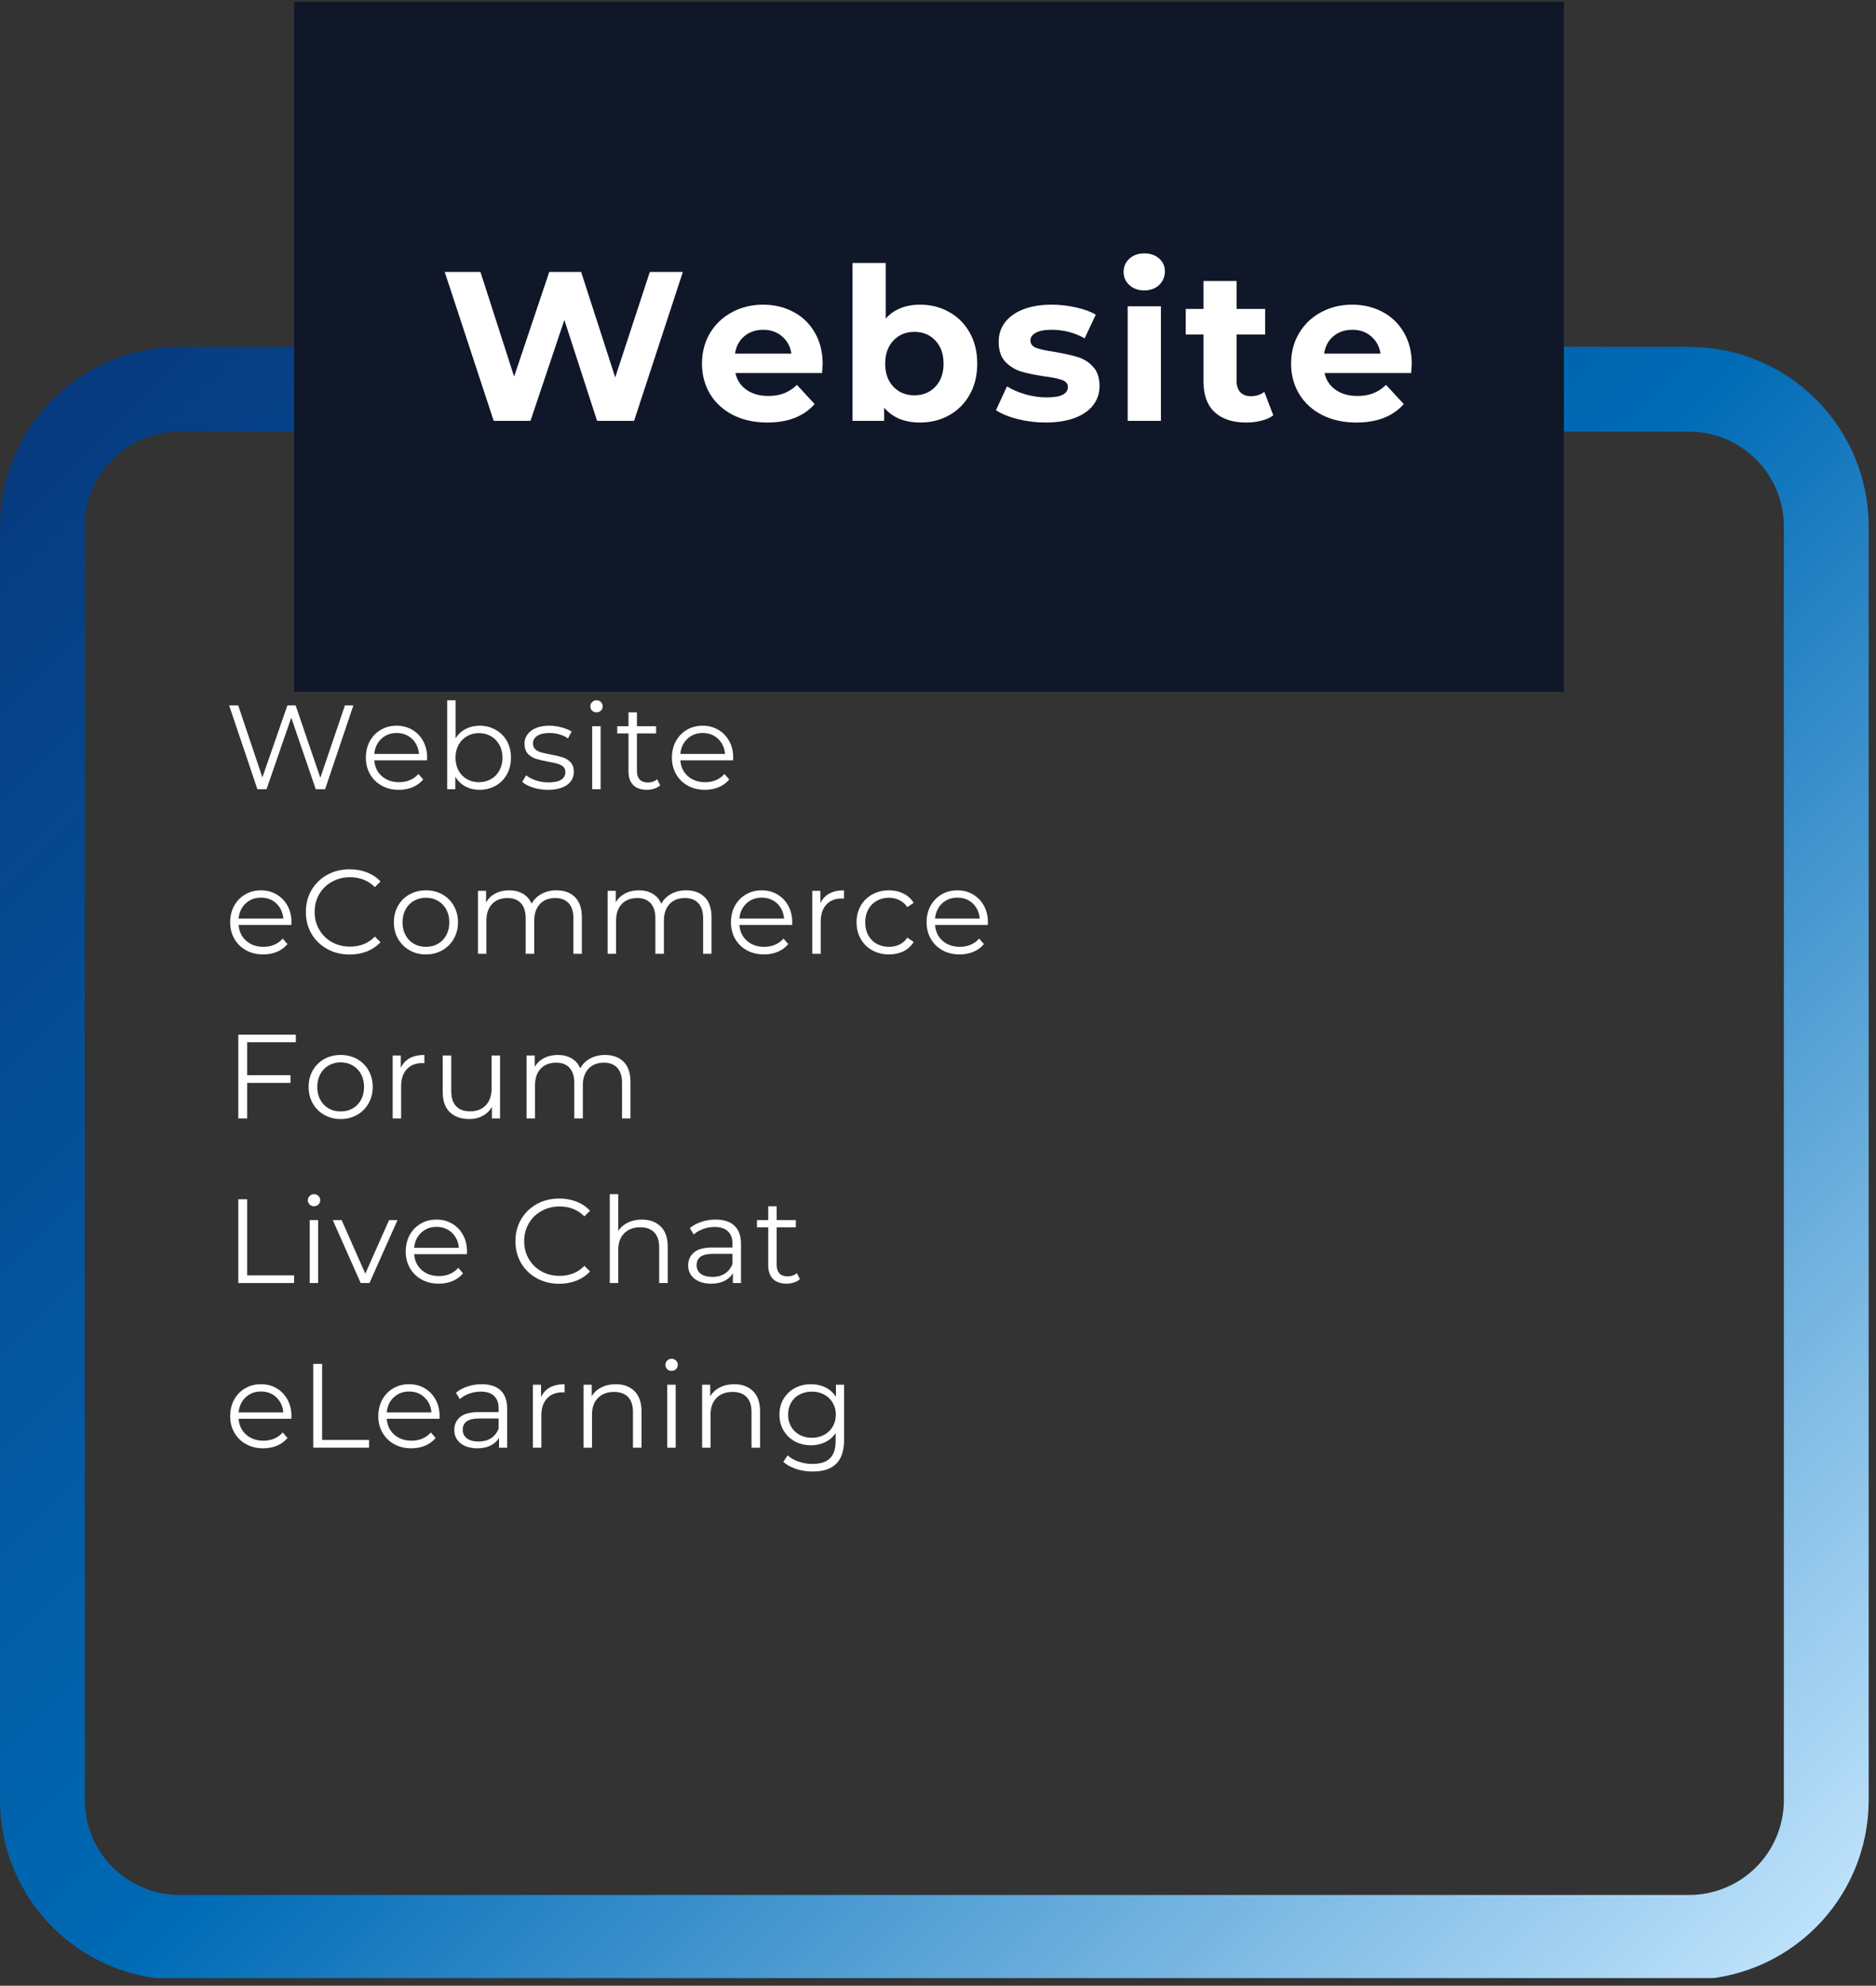
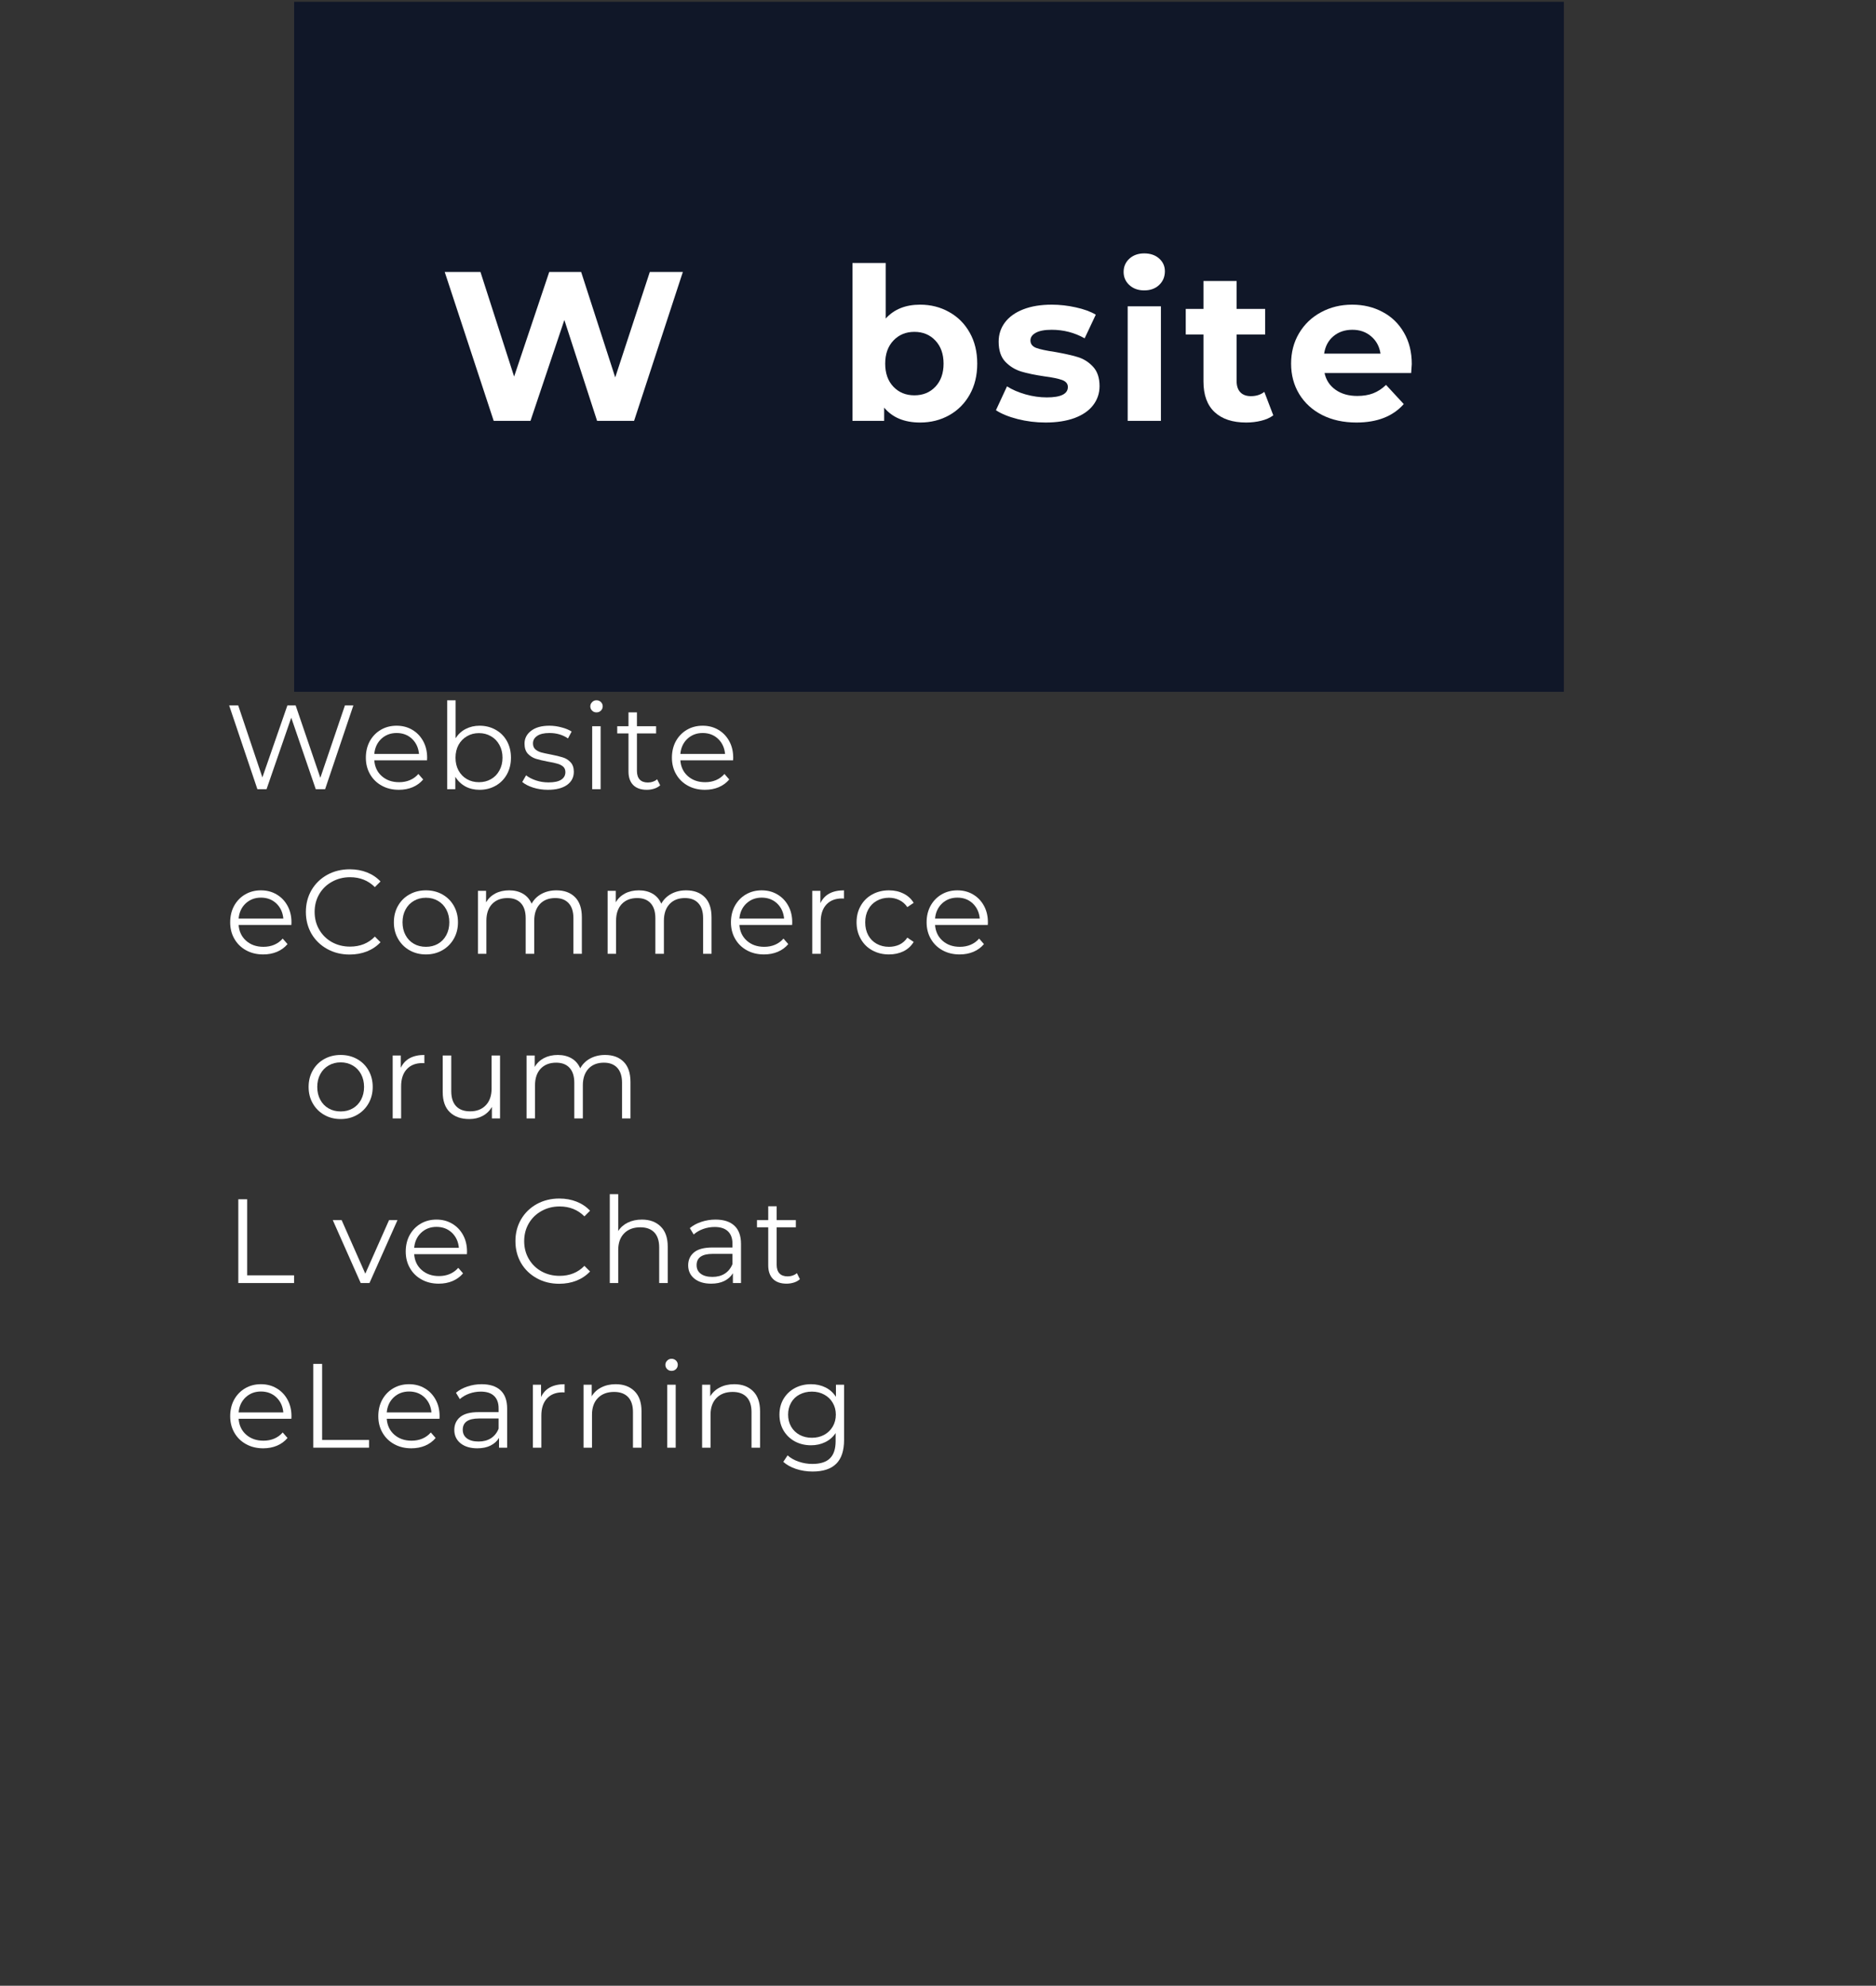
<svg xmlns="http://www.w3.org/2000/svg" width="375" zoomAndPan="magnify" viewBox="0 0 281.25 297.75" height="397" preserveAspectRatio="xMidYMid meet" version="1.0">
  <rect x="0" y="0" width="281.25" height="297.75" fill="#333333" stroke="none" />
  <defs>
    <g />
    <clipPath id="f94cb45dde">
-       <path d="M 0 52.008 L 280.504 52.008 L 280.504 296.602 L 0 296.602 Z M 0 52.008 " clip-rule="nonzero" />
-     </clipPath>
+       </clipPath>
    <clipPath id="960ec4d1fb">
      <path d="M 26.926 52.008 L 253.223 52.008 C 260.367 52.008 267.215 54.844 272.266 59.895 C 277.312 64.941 280.152 71.793 280.152 78.934 L 280.152 269.93 C 280.152 277.07 277.312 283.918 272.266 288.969 C 267.215 294.02 260.367 296.855 253.223 296.855 L 26.926 296.855 C 19.785 296.855 12.938 294.02 7.887 288.969 C 2.836 283.918 0 277.07 0 269.93 L 0 78.934 C 0 71.793 2.836 64.941 7.887 59.895 C 12.938 54.844 19.785 52.008 26.926 52.008 Z M 26.926 52.008 " clip-rule="nonzero" />
    </clipPath>
    <linearGradient x1="2.89" gradientTransform="matrix(4.083, 0, 0, 4.083, 0, -0)" y1="-2.89" x2="88.808" gradientUnits="userSpaceOnUse" y2="83.028" id="418b5fa739">
      <stop stop-opacity="1" stop-color="rgb(3.099%, 21.599%, 48.599%)" offset="0" />
      <stop stop-opacity="1" stop-color="rgb(3.075%, 21.758%, 48.776%)" offset="0.008" />
      <stop stop-opacity="1" stop-color="rgb(3.026%, 22.076%, 49.133%)" offset="0.016" />
      <stop stop-opacity="1" stop-color="rgb(2.979%, 22.395%, 49.489%)" offset="0.023" />
      <stop stop-opacity="1" stop-color="rgb(2.93%, 22.714%, 49.844%)" offset="0.031" />
      <stop stop-opacity="1" stop-color="rgb(2.881%, 23.032%, 50.201%)" offset="0.039" />
      <stop stop-opacity="1" stop-color="rgb(2.832%, 23.351%, 50.557%)" offset="0.047" />
      <stop stop-opacity="1" stop-color="rgb(2.785%, 23.669%, 50.914%)" offset="0.055" />
      <stop stop-opacity="1" stop-color="rgb(2.736%, 23.988%, 51.27%)" offset="0.062" />
      <stop stop-opacity="1" stop-color="rgb(2.687%, 24.307%, 51.625%)" offset="0.07" />
      <stop stop-opacity="1" stop-color="rgb(2.64%, 24.625%, 51.982%)" offset="0.078" />
      <stop stop-opacity="1" stop-color="rgb(2.591%, 24.944%, 52.338%)" offset="0.086" />
      <stop stop-opacity="1" stop-color="rgb(2.542%, 25.262%, 52.693%)" offset="0.094" />
      <stop stop-opacity="1" stop-color="rgb(2.493%, 25.581%, 53.05%)" offset="0.102" />
      <stop stop-opacity="1" stop-color="rgb(2.446%, 25.9%, 53.406%)" offset="0.109" />
      <stop stop-opacity="1" stop-color="rgb(2.397%, 26.218%, 53.761%)" offset="0.117" />
      <stop stop-opacity="1" stop-color="rgb(2.348%, 26.537%, 54.118%)" offset="0.125" />
      <stop stop-opacity="1" stop-color="rgb(2.3%, 26.855%, 54.474%)" offset="0.133" />
      <stop stop-opacity="1" stop-color="rgb(2.252%, 27.174%, 54.829%)" offset="0.141" />
      <stop stop-opacity="1" stop-color="rgb(2.203%, 27.493%, 55.186%)" offset="0.148" />
      <stop stop-opacity="1" stop-color="rgb(2.155%, 27.811%, 55.542%)" offset="0.156" />
      <stop stop-opacity="1" stop-color="rgb(2.107%, 28.13%, 55.899%)" offset="0.164" />
      <stop stop-opacity="1" stop-color="rgb(2.058%, 28.448%, 56.255%)" offset="0.172" />
      <stop stop-opacity="1" stop-color="rgb(2.01%, 28.767%, 56.61%)" offset="0.18" />
      <stop stop-opacity="1" stop-color="rgb(1.961%, 29.086%, 56.967%)" offset="0.188" />
      <stop stop-opacity="1" stop-color="rgb(1.913%, 29.404%, 57.323%)" offset="0.195" />
      <stop stop-opacity="1" stop-color="rgb(1.865%, 29.723%, 57.678%)" offset="0.203" />
      <stop stop-opacity="1" stop-color="rgb(1.816%, 30.042%, 58.035%)" offset="0.211" />
      <stop stop-opacity="1" stop-color="rgb(1.767%, 30.36%, 58.391%)" offset="0.219" />
      <stop stop-opacity="1" stop-color="rgb(1.72%, 30.679%, 58.746%)" offset="0.227" />
      <stop stop-opacity="1" stop-color="rgb(1.671%, 30.997%, 59.103%)" offset="0.234" />
      <stop stop-opacity="1" stop-color="rgb(1.622%, 31.316%, 59.459%)" offset="0.242" />
      <stop stop-opacity="1" stop-color="rgb(1.575%, 31.635%, 59.814%)" offset="0.25" />
      <stop stop-opacity="1" stop-color="rgb(1.526%, 31.953%, 60.172%)" offset="0.258" />
      <stop stop-opacity="1" stop-color="rgb(1.477%, 32.272%, 60.527%)" offset="0.266" />
      <stop stop-opacity="1" stop-color="rgb(1.428%, 32.59%, 60.884%)" offset="0.273" />
      <stop stop-opacity="1" stop-color="rgb(1.381%, 32.909%, 61.24%)" offset="0.281" />
      <stop stop-opacity="1" stop-color="rgb(1.332%, 33.228%, 61.595%)" offset="0.289" />
      <stop stop-opacity="1" stop-color="rgb(1.283%, 33.546%, 61.952%)" offset="0.297" />
      <stop stop-opacity="1" stop-color="rgb(1.234%, 33.864%, 62.308%)" offset="0.305" />
      <stop stop-opacity="1" stop-color="rgb(1.187%, 34.183%, 62.663%)" offset="0.312" />
      <stop stop-opacity="1" stop-color="rgb(1.138%, 34.502%, 63.02%)" offset="0.32" />
      <stop stop-opacity="1" stop-color="rgb(1.089%, 34.821%, 63.376%)" offset="0.328" />
      <stop stop-opacity="1" stop-color="rgb(1.042%, 35.139%, 63.731%)" offset="0.336" />
      <stop stop-opacity="1" stop-color="rgb(0.993%, 35.457%, 64.088%)" offset="0.344" />
      <stop stop-opacity="1" stop-color="rgb(0.945%, 35.776%, 64.444%)" offset="0.352" />
      <stop stop-opacity="1" stop-color="rgb(0.896%, 36.095%, 64.801%)" offset="0.359" />
      <stop stop-opacity="1" stop-color="rgb(0.848%, 36.414%, 65.157%)" offset="0.367" />
      <stop stop-opacity="1" stop-color="rgb(0.8%, 36.732%, 65.512%)" offset="0.375" />
      <stop stop-opacity="1" stop-color="rgb(0.751%, 37.05%, 65.869%)" offset="0.383" />
      <stop stop-opacity="1" stop-color="rgb(0.702%, 37.369%, 66.225%)" offset="0.391" />
      <stop stop-opacity="1" stop-color="rgb(0.655%, 37.688%, 66.58%)" offset="0.398" />
      <stop stop-opacity="1" stop-color="rgb(0.606%, 38.007%, 66.937%)" offset="0.406" />
      <stop stop-opacity="1" stop-color="rgb(0.557%, 38.325%, 67.293%)" offset="0.414" />
      <stop stop-opacity="1" stop-color="rgb(0.508%, 38.643%, 67.648%)" offset="0.422" />
      <stop stop-opacity="1" stop-color="rgb(0.461%, 38.962%, 68.005%)" offset="0.43" />
      <stop stop-opacity="1" stop-color="rgb(0.412%, 39.281%, 68.361%)" offset="0.438" />
      <stop stop-opacity="1" stop-color="rgb(0.363%, 39.6%, 68.716%)" offset="0.445" />
      <stop stop-opacity="1" stop-color="rgb(0.316%, 39.919%, 69.073%)" offset="0.453" />
      <stop stop-opacity="1" stop-color="rgb(0.267%, 40.236%, 69.429%)" offset="0.461" />
      <stop stop-opacity="1" stop-color="rgb(0.218%, 40.555%, 69.786%)" offset="0.466" />
      <stop stop-opacity="1" stop-color="rgb(0.194%, 40.715%, 69.965%)" offset="0.469" />
      <stop stop-opacity="1" stop-color="rgb(0.169%, 40.874%, 70.142%)" offset="0.477" />
      <stop stop-opacity="1" stop-color="rgb(0.122%, 41.193%, 70.497%)" offset="0.484" />
      <stop stop-opacity="1" stop-color="rgb(0.073%, 41.512%, 70.854%)" offset="0.492" />
      <stop stop-opacity="1" stop-color="rgb(0.024%, 41.829%, 71.21%)" offset="0.5" />
      <stop stop-opacity="1" stop-color="rgb(0.595%, 42.368%, 71.609%)" offset="0.504" />
      <stop stop-opacity="1" stop-color="rgb(1.192%, 42.747%, 71.832%)" offset="0.508" />
      <stop stop-opacity="1" stop-color="rgb(1.807%, 43.132%, 72.055%)" offset="0.512" />
      <stop stop-opacity="1" stop-color="rgb(2.423%, 43.518%, 72.279%)" offset="0.516" />
      <stop stop-opacity="1" stop-color="rgb(3.038%, 43.904%, 72.502%)" offset="0.52" />
      <stop stop-opacity="1" stop-color="rgb(3.653%, 44.29%, 72.725%)" offset="0.523" />
      <stop stop-opacity="1" stop-color="rgb(4.268%, 44.675%, 72.948%)" offset="0.527" />
      <stop stop-opacity="1" stop-color="rgb(4.884%, 45.061%, 73.172%)" offset="0.531" />
      <stop stop-opacity="1" stop-color="rgb(5.499%, 45.447%, 73.395%)" offset="0.535" />
      <stop stop-opacity="1" stop-color="rgb(6.114%, 45.833%, 73.619%)" offset="0.539" />
      <stop stop-opacity="1" stop-color="rgb(6.729%, 46.219%, 73.842%)" offset="0.543" />
      <stop stop-opacity="1" stop-color="rgb(7.346%, 46.605%, 74.065%)" offset="0.547" />
      <stop stop-opacity="1" stop-color="rgb(7.961%, 46.989%, 74.287%)" offset="0.551" />
      <stop stop-opacity="1" stop-color="rgb(8.575%, 47.375%, 74.512%)" offset="0.555" />
      <stop stop-opacity="1" stop-color="rgb(9.19%, 47.762%, 74.734%)" offset="0.559" />
      <stop stop-opacity="1" stop-color="rgb(9.807%, 48.148%, 74.959%)" offset="0.562" />
      <stop stop-opacity="1" stop-color="rgb(10.422%, 48.532%, 75.182%)" offset="0.566" />
      <stop stop-opacity="1" stop-color="rgb(11.037%, 48.918%, 75.406%)" offset="0.57" />
      <stop stop-opacity="1" stop-color="rgb(11.652%, 49.304%, 75.629%)" offset="0.574" />
      <stop stop-opacity="1" stop-color="rgb(12.268%, 49.69%, 75.851%)" offset="0.578" />
      <stop stop-opacity="1" stop-color="rgb(12.883%, 50.076%, 76.074%)" offset="0.582" />
      <stop stop-opacity="1" stop-color="rgb(13.498%, 50.462%, 76.299%)" offset="0.586" />
      <stop stop-opacity="1" stop-color="rgb(14.113%, 50.847%, 76.521%)" offset="0.59" />
      <stop stop-opacity="1" stop-color="rgb(14.729%, 51.233%, 76.746%)" offset="0.594" />
      <stop stop-opacity="1" stop-color="rgb(15.344%, 51.619%, 76.968%)" offset="0.598" />
      <stop stop-opacity="1" stop-color="rgb(15.959%, 52.005%, 77.193%)" offset="0.602" />
      <stop stop-opacity="1" stop-color="rgb(16.574%, 52.391%, 77.415%)" offset="0.605" />
      <stop stop-opacity="1" stop-color="rgb(17.191%, 52.777%, 77.638%)" offset="0.609" />
      <stop stop-opacity="1" stop-color="rgb(17.805%, 53.162%, 77.861%)" offset="0.613" />
      <stop stop-opacity="1" stop-color="rgb(18.42%, 53.548%, 78.085%)" offset="0.617" />
      <stop stop-opacity="1" stop-color="rgb(19.035%, 53.934%, 78.308%)" offset="0.621" />
      <stop stop-opacity="1" stop-color="rgb(19.652%, 54.32%, 78.532%)" offset="0.625" />
      <stop stop-opacity="1" stop-color="rgb(20.267%, 54.704%, 78.755%)" offset="0.629" />
      <stop stop-opacity="1" stop-color="rgb(20.882%, 55.09%, 78.978%)" offset="0.633" />
      <stop stop-opacity="1" stop-color="rgb(21.497%, 55.476%, 79.201%)" offset="0.637" />
      <stop stop-opacity="1" stop-color="rgb(22.113%, 55.862%, 79.425%)" offset="0.641" />
      <stop stop-opacity="1" stop-color="rgb(22.728%, 56.248%, 79.648%)" offset="0.645" />
      <stop stop-opacity="1" stop-color="rgb(23.343%, 56.635%, 79.872%)" offset="0.648" />
      <stop stop-opacity="1" stop-color="rgb(23.958%, 57.019%, 80.095%)" offset="0.652" />
      <stop stop-opacity="1" stop-color="rgb(24.574%, 57.405%, 80.319%)" offset="0.656" />
      <stop stop-opacity="1" stop-color="rgb(25.189%, 57.791%, 80.542%)" offset="0.66" />
      <stop stop-opacity="1" stop-color="rgb(25.806%, 58.177%, 80.765%)" offset="0.664" />
      <stop stop-opacity="1" stop-color="rgb(26.421%, 58.562%, 80.988%)" offset="0.668" />
      <stop stop-opacity="1" stop-color="rgb(27.036%, 58.948%, 81.212%)" offset="0.672" />
      <stop stop-opacity="1" stop-color="rgb(27.65%, 59.334%, 81.435%)" offset="0.676" />
      <stop stop-opacity="1" stop-color="rgb(28.267%, 59.72%, 81.659%)" offset="0.68" />
      <stop stop-opacity="1" stop-color="rgb(28.882%, 60.106%, 81.882%)" offset="0.684" />
      <stop stop-opacity="1" stop-color="rgb(29.497%, 60.492%, 82.104%)" offset="0.688" />
      <stop stop-opacity="1" stop-color="rgb(30.112%, 60.876%, 82.327%)" offset="0.691" />
      <stop stop-opacity="1" stop-color="rgb(30.728%, 61.263%, 82.552%)" offset="0.695" />
      <stop stop-opacity="1" stop-color="rgb(31.343%, 61.649%, 82.774%)" offset="0.699" />
      <stop stop-opacity="1" stop-color="rgb(31.958%, 62.035%, 82.999%)" offset="0.703" />
      <stop stop-opacity="1" stop-color="rgb(32.573%, 62.419%, 83.221%)" offset="0.707" />
      <stop stop-opacity="1" stop-color="rgb(33.189%, 62.805%, 83.446%)" offset="0.711" />
      <stop stop-opacity="1" stop-color="rgb(33.804%, 63.191%, 83.669%)" offset="0.715" />
      <stop stop-opacity="1" stop-color="rgb(34.419%, 63.577%, 83.891%)" offset="0.719" />
      <stop stop-opacity="1" stop-color="rgb(35.034%, 63.963%, 84.114%)" offset="0.723" />
      <stop stop-opacity="1" stop-color="rgb(35.651%, 64.349%, 84.338%)" offset="0.727" />
      <stop stop-opacity="1" stop-color="rgb(36.266%, 64.734%, 84.561%)" offset="0.73" />
      <stop stop-opacity="1" stop-color="rgb(36.88%, 65.12%, 84.785%)" offset="0.734" />
      <stop stop-opacity="1" stop-color="rgb(37.495%, 65.506%, 85.008%)" offset="0.738" />
      <stop stop-opacity="1" stop-color="rgb(38.112%, 65.892%, 85.233%)" offset="0.742" />
      <stop stop-opacity="1" stop-color="rgb(38.727%, 66.278%, 85.455%)" offset="0.746" />
      <stop stop-opacity="1" stop-color="rgb(39.342%, 66.664%, 85.678%)" offset="0.75" />
      <stop stop-opacity="1" stop-color="rgb(39.957%, 67.049%, 85.901%)" offset="0.754" />
      <stop stop-opacity="1" stop-color="rgb(40.573%, 67.435%, 86.125%)" offset="0.758" />
      <stop stop-opacity="1" stop-color="rgb(41.188%, 67.821%, 86.348%)" offset="0.762" />
      <stop stop-opacity="1" stop-color="rgb(41.803%, 68.207%, 86.572%)" offset="0.766" />
      <stop stop-opacity="1" stop-color="rgb(42.418%, 68.591%, 86.795%)" offset="0.77" />
      <stop stop-opacity="1" stop-color="rgb(43.034%, 68.977%, 87.018%)" offset="0.773" />
      <stop stop-opacity="1" stop-color="rgb(43.649%, 69.363%, 87.241%)" offset="0.777" />
      <stop stop-opacity="1" stop-color="rgb(44.264%, 69.749%, 87.465%)" offset="0.781" />
      <stop stop-opacity="1" stop-color="rgb(44.879%, 70.135%, 87.688%)" offset="0.785" />
      <stop stop-opacity="1" stop-color="rgb(45.496%, 70.522%, 87.912%)" offset="0.789" />
      <stop stop-opacity="1" stop-color="rgb(46.111%, 70.906%, 88.135%)" offset="0.793" />
      <stop stop-opacity="1" stop-color="rgb(46.725%, 71.292%, 88.359%)" offset="0.797" />
      <stop stop-opacity="1" stop-color="rgb(47.34%, 71.678%, 88.582%)" offset="0.801" />
      <stop stop-opacity="1" stop-color="rgb(47.957%, 72.064%, 88.805%)" offset="0.805" />
      <stop stop-opacity="1" stop-color="rgb(48.572%, 72.449%, 89.027%)" offset="0.809" />
      <stop stop-opacity="1" stop-color="rgb(49.187%, 72.835%, 89.252%)" offset="0.812" />
      <stop stop-opacity="1" stop-color="rgb(49.802%, 73.221%, 89.474%)" offset="0.816" />
      <stop stop-opacity="1" stop-color="rgb(50.418%, 73.607%, 89.699%)" offset="0.82" />
      <stop stop-opacity="1" stop-color="rgb(51.033%, 73.993%, 89.922%)" offset="0.824" />
      <stop stop-opacity="1" stop-color="rgb(51.648%, 74.379%, 90.144%)" offset="0.828" />
      <stop stop-opacity="1" stop-color="rgb(52.263%, 74.763%, 90.367%)" offset="0.832" />
      <stop stop-opacity="1" stop-color="rgb(52.879%, 75.15%, 90.591%)" offset="0.836" />
      <stop stop-opacity="1" stop-color="rgb(53.494%, 75.536%, 90.814%)" offset="0.84" />
      <stop stop-opacity="1" stop-color="rgb(54.111%, 75.922%, 91.039%)" offset="0.844" />
      <stop stop-opacity="1" stop-color="rgb(54.726%, 76.306%, 91.261%)" offset="0.848" />
      <stop stop-opacity="1" stop-color="rgb(55.341%, 76.692%, 91.486%)" offset="0.852" />
      <stop stop-opacity="1" stop-color="rgb(55.956%, 77.078%, 91.708%)" offset="0.855" />
      <stop stop-opacity="1" stop-color="rgb(56.572%, 77.464%, 91.931%)" offset="0.859" />
      <stop stop-opacity="1" stop-color="rgb(57.187%, 77.85%, 92.154%)" offset="0.863" />
      <stop stop-opacity="1" stop-color="rgb(57.802%, 78.236%, 92.378%)" offset="0.867" />
      <stop stop-opacity="1" stop-color="rgb(58.417%, 78.621%, 92.601%)" offset="0.871" />
      <stop stop-opacity="1" stop-color="rgb(59.033%, 79.007%, 92.825%)" offset="0.875" />
      <stop stop-opacity="1" stop-color="rgb(59.648%, 79.393%, 93.048%)" offset="0.879" />
      <stop stop-opacity="1" stop-color="rgb(60.263%, 79.779%, 93.272%)" offset="0.883" />
      <stop stop-opacity="1" stop-color="rgb(60.878%, 80.165%, 93.495%)" offset="0.887" />
      <stop stop-opacity="1" stop-color="rgb(61.494%, 80.551%, 93.718%)" offset="0.891" />
      <stop stop-opacity="1" stop-color="rgb(62.109%, 80.936%, 93.941%)" offset="0.895" />
      <stop stop-opacity="1" stop-color="rgb(62.724%, 81.322%, 94.165%)" offset="0.898" />
      <stop stop-opacity="1" stop-color="rgb(63.339%, 81.708%, 94.388%)" offset="0.902" />
      <stop stop-opacity="1" stop-color="rgb(63.956%, 82.094%, 94.612%)" offset="0.906" />
      <stop stop-opacity="1" stop-color="rgb(64.571%, 82.478%, 94.835%)" offset="0.91" />
      <stop stop-opacity="1" stop-color="rgb(65.186%, 82.864%, 95.058%)" offset="0.914" />
      <stop stop-opacity="1" stop-color="rgb(65.8%, 83.25%, 95.28%)" offset="0.918" />
      <stop stop-opacity="1" stop-color="rgb(66.417%, 83.636%, 95.505%)" offset="0.922" />
      <stop stop-opacity="1" stop-color="rgb(67.032%, 84.023%, 95.728%)" offset="0.926" />
      <stop stop-opacity="1" stop-color="rgb(67.647%, 84.409%, 95.952%)" offset="0.93" />
      <stop stop-opacity="1" stop-color="rgb(68.262%, 84.793%, 96.175%)" offset="0.934" />
      <stop stop-opacity="1" stop-color="rgb(68.878%, 85.179%, 96.399%)" offset="0.938" />
      <stop stop-opacity="1" stop-color="rgb(69.493%, 85.565%, 96.622%)" offset="0.941" />
      <stop stop-opacity="1" stop-color="rgb(70.108%, 85.951%, 96.844%)" offset="0.945" />
      <stop stop-opacity="1" stop-color="rgb(70.723%, 86.336%, 97.067%)" offset="0.949" />
      <stop stop-opacity="1" stop-color="rgb(71.339%, 86.722%, 97.292%)" offset="0.953" />
      <stop stop-opacity="1" stop-color="rgb(71.954%, 87.108%, 97.514%)" offset="0.957" />
      <stop stop-opacity="1" stop-color="rgb(72.569%, 87.494%, 97.739%)" offset="0.961" />
      <stop stop-opacity="1" stop-color="rgb(73.184%, 87.88%, 97.961%)" offset="0.965" />
      <stop stop-opacity="1" stop-color="rgb(73.801%, 88.266%, 98.184%)" offset="0.969" />
      <stop stop-opacity="1" stop-color="rgb(74.416%, 88.651%, 98.407%)" offset="0.973" />
      <stop stop-opacity="1" stop-color="rgb(75.031%, 89.037%, 98.631%)" offset="0.977" />
      <stop stop-opacity="1" stop-color="rgb(75.645%, 89.423%, 98.854%)" offset="0.98" />
      <stop stop-opacity="1" stop-color="rgb(76.262%, 89.809%, 99.078%)" offset="0.984" />
      <stop stop-opacity="1" stop-color="rgb(76.877%, 90.195%, 99.301%)" offset="0.988" />
      <stop stop-opacity="1" stop-color="rgb(77.492%, 90.581%, 99.525%)" offset="0.992" />
      <stop stop-opacity="1" stop-color="rgb(78.107%, 90.965%, 99.748%)" offset="0.996" />
      <stop stop-opacity="1" stop-color="rgb(78.723%, 91.351%, 99.971%)" offset="1" />
    </linearGradient>
    <clipPath id="42aa60bd37">
      <path d="M 44.098 0.27 L 234.566 0.27 L 234.566 103.734 L 44.098 103.734 Z M 44.098 0.27 " clip-rule="nonzero" />
    </clipPath>
  </defs>
  <g clip-path="url(#f94cb45dde)">
    <g clip-path="url(#960ec4d1fb)">
      <path stroke-linecap="butt" transform="matrix(0.748, 0, 0, 0.748, 0, 52.006)" fill="none" stroke-linejoin="miter" d="M 35.997 0.002 L 338.531 0.002 C 348.082 0.002 357.237 3.794 363.989 10.546 C 370.736 17.293 374.533 26.453 374.533 35.999 L 374.533 291.34 C 374.533 300.886 370.736 310.04 363.989 316.793 C 357.237 323.545 348.082 327.336 338.531 327.336 L 35.997 327.336 C 26.451 327.336 17.296 323.545 10.544 316.793 C 3.791 310.04 -0 300.886 -0 291.34 L -0 35.999 C -0 26.453 3.791 17.293 10.544 10.546 C 17.296 3.794 26.451 0.002 35.997 0.002 Z M 35.997 0.002 " stroke="url(#418b5fa739)" stroke-width="34" stroke-miterlimit="4" />
    </g>
  </g>
  <g clip-path="url(#42aa60bd37)">
    <path fill="#101728" d="M 44.098 0.27 L 234.457 0.27 L 234.457 103.734 L 44.098 103.734 Z M 44.098 0.27 " fill-opacity="1" fill-rule="nonzero" />
  </g>
  <g fill="#ffffff" fill-opacity="1">
    <g transform="translate(65.968, 63.104)">
      <g>
        <path d="M 36.406 -22.328 L 29.094 0 L 23.547 0 L 18.641 -15.125 L 13.562 0 L 8.047 0 L 0.703 -22.328 L 6.062 -22.328 L 11.109 -6.641 L 16.375 -22.328 L 21.156 -22.328 L 26.266 -6.516 L 31.453 -22.328 Z M 36.406 -22.328 " />
      </g>
    </g>
  </g>
  <g fill="#ffffff" fill-opacity="1">
    <g transform="translate(104.225, 63.104)">
      <g>
+         </g>
+     </g>
+   </g>
+   <g fill="#ffffff" fill-opacity="1">
+     <g transform="translate(125.507, 63.104)">
+       <g>
+         <path d="M 12.438 -17.422 C 14.039 -17.422 15.492 -17.051 16.797 -16.312 C 18.109 -15.582 19.133 -14.551 19.875 -13.219 C 20.625 -11.895 21 -10.348 21 -8.578 C 21 -6.816 20.625 -5.27 19.875 -3.938 C 19.133 -2.613 18.109 -1.582 16.797 -0.844 C 15.492 -0.113 14.039 0.25 12.438 0.25 C 10.082 0.25 8.285 -0.492 7.047 -1.984 L 7.047 0 L 2.297 0 L 2.297 -23.672 L 7.281 -23.672 L 7.281 -15.344 C 8.531 -16.727 10.25 -17.422 12.438 -17.422 Z M 11.578 -3.828 C 12.859 -3.828 13.906 -4.254 14.719 -5.109 C 15.539 -5.973 15.953 -7.129 15.953 -8.578 C 15.953 -10.023 15.539 -11.18 14.719 -12.047 C 13.906 -12.91 12.859 -13.344 11.578 -13.344 C 10.305 -13.344 9.258 -12.91 8.438 -12.047 C 7.613 -11.18 7.203 -10.023 7.203 -8.578 C 7.203 -7.129 7.613 -5.973 8.438 -5.109 C 9.258 -4.254 10.305 -3.828 11.578 -3.828 Z M 11.578 -3.828 " />
+       </g>
+     </g>
+   </g>
+   <g fill="#ffffff" fill-opacity="1">
+     <g transform="translate(148.672, 63.104)">
+       <g>
+         <path d="M 8.078 0.25 C 6.648 0.25 5.254 0.078 3.891 -0.266 C 2.523 -0.617 1.441 -1.062 0.641 -1.594 L 2.297 -5.172 C 3.066 -4.68 3.992 -4.281 5.078 -3.969 C 6.16 -3.664 7.223 -3.516 8.266 -3.516 C 10.367 -3.516 11.422 -4.035 11.422 -5.078 C 11.422 -5.566 11.133 -5.914 10.562 -6.125 C 9.988 -6.332 9.102 -6.516 7.906 -6.672 C 6.508 -6.879 5.352 -7.117 4.438 -7.391 C 3.52 -7.672 2.723 -8.16 2.047 -8.859 C 1.379 -9.566 1.047 -10.57 1.047 -11.875 C 1.047 -12.957 1.359 -13.914 1.984 -14.75 C 2.617 -15.594 3.535 -16.25 4.734 -16.719 C 5.941 -17.188 7.363 -17.422 9 -17.422 C 10.207 -17.422 11.41 -17.285 12.609 -17.016 C 13.816 -16.754 14.816 -16.391 15.609 -15.922 L 13.938 -12.375 C 12.426 -13.227 10.781 -13.656 9 -13.656 C 7.938 -13.656 7.141 -13.504 6.609 -13.203 C 6.078 -12.91 5.812 -12.531 5.812 -12.062 C 5.812 -11.531 6.098 -11.156 6.672 -10.938 C 7.242 -10.727 8.156 -10.531 9.406 -10.344 C 10.812 -10.102 11.961 -9.848 12.859 -9.578 C 13.754 -9.316 14.531 -8.832 15.188 -8.125 C 15.844 -7.426 16.172 -6.453 16.172 -5.203 C 16.172 -4.141 15.852 -3.191 15.219 -2.359 C 14.582 -1.523 13.648 -0.879 12.422 -0.422 C 11.203 0.023 9.754 0.25 8.078 0.25 Z M 8.078 0.25 " />
+       </g>
+     </g>
+   </g>
+   <g fill="#ffffff" fill-opacity="1">
+     <g transform="translate(166.764, 63.104)">
+       <g>
+         <path d="M 2.297 -17.172 L 7.281 -17.172 L 7.281 0 L 2.297 0 Z M 4.781 -19.562 C 3.875 -19.562 3.129 -19.828 2.547 -20.359 C 1.973 -20.891 1.688 -21.547 1.688 -22.328 C 1.688 -23.117 1.973 -23.781 2.547 -24.312 C 3.129 -24.844 3.875 -25.109 4.781 -25.109 C 5.695 -25.109 6.441 -24.852 7.016 -24.344 C 7.586 -23.832 7.875 -23.195 7.875 -22.438 C 7.875 -21.602 7.586 -20.914 7.016 -20.375 C 6.441 -19.832 5.695 -19.562 4.781 -19.562 Z M 4.781 -19.562 " />
+       </g>
+     </g>
+   </g>
+   <g fill="#ffffff" fill-opacity="1">
+     <g transform="translate(177.517, 63.104)">
+       <g>
+         <path d="M 13.375 -0.828 C 12.883 -0.461 12.281 -0.191 11.562 -0.016 C 10.852 0.16 10.102 0.25 9.312 0.25 C 7.27 0.25 5.691 -0.27 4.578 -1.312 C 3.461 -2.352 2.906 -3.883 2.906 -5.906 L 2.906 -12.953 L 0.25 -12.953 L 0.25 -16.781 L 2.906 -16.781 L 2.906 -20.969 L 7.875 -20.969 L 7.875 -16.781 L 12.156 -16.781 L 12.156 -12.953 L 7.875 -12.953 L 7.875 -5.969 C 7.875 -5.238 8.062 -4.676 8.438 -4.281 C 8.812 -3.895 9.336 -3.703 10.016 -3.703 C 10.805 -3.703 11.477 -3.914 12.031 -4.344 Z M 13.375 -0.828 " />
+       </g>
+     </g>
+   </g>
+   <g fill="#ffffff" fill-opacity="1">
+     <g transform="translate(192.545, 63.104)">
+       <g>
        <path d="M 19.109 -8.516 C 19.109 -8.453 19.078 -8.004 19.016 -7.172 L 6.031 -7.172 C 6.258 -6.109 6.812 -5.27 7.688 -4.656 C 8.562 -4.039 9.645 -3.734 10.938 -3.734 C 11.832 -3.734 12.625 -3.863 13.312 -4.125 C 14.008 -4.395 14.656 -4.816 15.25 -5.391 L 17.906 -2.516 C 16.281 -0.672 13.914 0.25 10.812 0.25 C 8.875 0.25 7.16 -0.125 5.672 -0.875 C 4.191 -1.633 3.047 -2.68 2.234 -4.016 C 1.422 -5.359 1.016 -6.879 1.016 -8.578 C 1.016 -10.266 1.41 -11.781 2.203 -13.125 C 3.004 -14.477 4.102 -15.531 5.5 -16.281 C 6.895 -17.039 8.453 -17.422 10.172 -17.422 C 11.859 -17.422 13.379 -17.055 14.734 -16.328 C 16.098 -15.609 17.164 -14.57 17.938 -13.219 C 18.719 -11.875 19.109 -10.305 19.109 -8.516 Z M 10.203 -13.656 C 9.078 -13.656 8.129 -13.332 7.359 -12.688 C 6.598 -12.051 6.133 -11.18 5.969 -10.078 L 14.422 -10.078 C 14.254 -11.16 13.785 -12.023 13.016 -12.672 C 12.254 -13.328 11.316 -13.656 10.203 -13.656 Z M 10.203 -13.656 " />
      </g>
    </g>
  </g>
  <g fill="#ffffff" fill-opacity="1">
-     <g transform="translate(125.507, 63.104)">
-       <g>
-         <path d="M 12.438 -17.422 C 14.039 -17.422 15.492 -17.051 16.797 -16.312 C 18.109 -15.582 19.133 -14.551 19.875 -13.219 C 20.625 -11.895 21 -10.348 21 -8.578 C 21 -6.816 20.625 -5.27 19.875 -3.938 C 19.133 -2.613 18.109 -1.582 16.797 -0.844 C 15.492 -0.113 14.039 0.25 12.438 0.25 C 10.082 0.25 8.285 -0.492 7.047 -1.984 L 7.047 0 L 2.297 0 L 2.297 -23.672 L 7.281 -23.672 L 7.281 -15.344 C 8.531 -16.727 10.25 -17.422 12.438 -17.422 Z M 11.578 -3.828 C 12.859 -3.828 13.906 -4.254 14.719 -5.109 C 15.539 -5.973 15.953 -7.129 15.953 -8.578 C 15.953 -10.023 15.539 -11.18 14.719 -12.047 C 13.906 -12.91 12.859 -13.344 11.578 -13.344 C 10.305 -13.344 9.258 -12.91 8.438 -12.047 C 7.613 -11.18 7.203 -10.023 7.203 -8.578 C 7.203 -7.129 7.613 -5.973 8.438 -5.109 C 9.258 -4.254 10.305 -3.828 11.578 -3.828 Z M 11.578 -3.828 " />
-       </g>
-     </g>
-   </g>
-   <g fill="#ffffff" fill-opacity="1">
-     <g transform="translate(148.672, 63.104)">
-       <g>
-         <path d="M 8.078 0.25 C 6.648 0.25 5.254 0.078 3.891 -0.266 C 2.523 -0.617 1.441 -1.062 0.641 -1.594 L 2.297 -5.172 C 3.066 -4.68 3.992 -4.281 5.078 -3.969 C 6.16 -3.664 7.223 -3.516 8.266 -3.516 C 10.367 -3.516 11.422 -4.035 11.422 -5.078 C 11.422 -5.566 11.133 -5.914 10.562 -6.125 C 9.988 -6.332 9.102 -6.516 7.906 -6.672 C 6.508 -6.879 5.352 -7.117 4.438 -7.391 C 3.52 -7.672 2.723 -8.16 2.047 -8.859 C 1.379 -9.566 1.047 -10.57 1.047 -11.875 C 1.047 -12.957 1.359 -13.914 1.984 -14.75 C 2.617 -15.594 3.535 -16.25 4.734 -16.719 C 5.941 -17.188 7.363 -17.422 9 -17.422 C 10.207 -17.422 11.41 -17.285 12.609 -17.016 C 13.816 -16.754 14.816 -16.391 15.609 -15.922 L 13.938 -12.375 C 12.426 -13.227 10.781 -13.656 9 -13.656 C 7.938 -13.656 7.141 -13.504 6.609 -13.203 C 6.078 -12.91 5.812 -12.531 5.812 -12.062 C 5.812 -11.531 6.098 -11.156 6.672 -10.938 C 7.242 -10.727 8.156 -10.531 9.406 -10.344 C 10.812 -10.102 11.961 -9.848 12.859 -9.578 C 13.754 -9.316 14.531 -8.832 15.188 -8.125 C 15.844 -7.426 16.172 -6.453 16.172 -5.203 C 16.172 -4.141 15.852 -3.191 15.219 -2.359 C 14.582 -1.523 13.648 -0.879 12.422 -0.422 C 11.203 0.023 9.754 0.25 8.078 0.25 Z M 8.078 0.25 " />
-       </g>
-     </g>
-   </g>
-   <g fill="#ffffff" fill-opacity="1">
-     <g transform="translate(166.764, 63.104)">
-       <g>
-         <path d="M 2.297 -17.172 L 7.281 -17.172 L 7.281 0 L 2.297 0 Z M 4.781 -19.562 C 3.875 -19.562 3.129 -19.828 2.547 -20.359 C 1.973 -20.891 1.688 -21.547 1.688 -22.328 C 1.688 -23.117 1.973 -23.781 2.547 -24.312 C 3.129 -24.844 3.875 -25.109 4.781 -25.109 C 5.695 -25.109 6.441 -24.852 7.016 -24.344 C 7.586 -23.832 7.875 -23.195 7.875 -22.438 C 7.875 -21.602 7.586 -20.914 7.016 -20.375 C 6.441 -19.832 5.695 -19.562 4.781 -19.562 Z M 4.781 -19.562 " />
-       </g>
-     </g>
-   </g>
-   <g fill="#ffffff" fill-opacity="1">
-     <g transform="translate(177.517, 63.104)">
-       <g>
-         <path d="M 13.375 -0.828 C 12.883 -0.461 12.281 -0.191 11.562 -0.016 C 10.852 0.16 10.102 0.25 9.312 0.25 C 7.27 0.25 5.691 -0.27 4.578 -1.312 C 3.461 -2.352 2.906 -3.883 2.906 -5.906 L 2.906 -12.953 L 0.25 -12.953 L 0.25 -16.781 L 2.906 -16.781 L 2.906 -20.969 L 7.875 -20.969 L 7.875 -16.781 L 12.156 -16.781 L 12.156 -12.953 L 7.875 -12.953 L 7.875 -5.969 C 7.875 -5.238 8.062 -4.676 8.438 -4.281 C 8.812 -3.895 9.336 -3.703 10.016 -3.703 C 10.805 -3.703 11.477 -3.914 12.031 -4.344 Z M 13.375 -0.828 " />
-       </g>
-     </g>
-   </g>
-   <g fill="#ffffff" fill-opacity="1">
-     <g transform="translate(192.545, 63.104)">
-       <g>
-         <path d="M 19.109 -8.516 C 19.109 -8.453 19.078 -8.004 19.016 -7.172 L 6.031 -7.172 C 6.258 -6.109 6.812 -5.27 7.688 -4.656 C 8.562 -4.039 9.645 -3.734 10.938 -3.734 C 11.832 -3.734 12.625 -3.863 13.312 -4.125 C 14.008 -4.395 14.656 -4.816 15.25 -5.391 L 17.906 -2.516 C 16.281 -0.672 13.914 0.25 10.812 0.25 C 8.875 0.25 7.16 -0.125 5.672 -0.875 C 4.191 -1.633 3.047 -2.68 2.234 -4.016 C 1.422 -5.359 1.016 -6.879 1.016 -8.578 C 1.016 -10.266 1.41 -11.781 2.203 -13.125 C 3.004 -14.477 4.102 -15.531 5.5 -16.281 C 6.895 -17.039 8.453 -17.422 10.172 -17.422 C 11.859 -17.422 13.379 -17.055 14.734 -16.328 C 16.098 -15.609 17.164 -14.57 17.938 -13.219 C 18.719 -11.875 19.109 -10.305 19.109 -8.516 Z M 10.203 -13.656 C 9.078 -13.656 8.129 -13.332 7.359 -12.688 C 6.598 -12.051 6.133 -11.18 5.969 -10.078 L 14.422 -10.078 C 14.254 -11.16 13.785 -12.023 13.016 -12.672 C 12.254 -13.328 11.316 -13.656 10.203 -13.656 Z M 10.203 -13.656 " />
-       </g>
-     </g>
-   </g>
-   <g fill="#ffffff" fill-opacity="1">
    <g transform="translate(33.681, 118.332)">
      <g>
        <path d="M 19.297 -12.562 L 15.062 0 L 13.656 0 L 9.984 -10.719 L 6.281 0 L 4.906 0 L 0.672 -12.562 L 2.031 -12.562 L 5.656 -1.766 L 9.406 -12.562 L 10.641 -12.562 L 14.344 -1.703 L 18.031 -12.562 Z M 19.297 -12.562 " />
      </g>
    </g>
  </g>
  <g fill="#ffffff" fill-opacity="1">
    <g transform="translate(54.021, 118.332)">
      <g>
        <path d="M 10 -4.328 L 2.094 -4.328 C 2.164 -3.348 2.539 -2.555 3.219 -1.953 C 3.906 -1.348 4.77 -1.047 5.812 -1.047 C 6.406 -1.047 6.945 -1.148 7.438 -1.359 C 7.926 -1.566 8.348 -1.875 8.703 -2.281 L 9.422 -1.453 C 9.004 -0.953 8.477 -0.566 7.844 -0.297 C 7.219 -0.035 6.531 0.094 5.781 0.094 C 4.812 0.094 3.953 -0.113 3.203 -0.531 C 2.453 -0.945 1.867 -1.52 1.453 -2.25 C 1.035 -2.977 0.828 -3.801 0.828 -4.719 C 0.828 -5.645 1.023 -6.473 1.422 -7.203 C 1.828 -7.93 2.379 -8.5 3.078 -8.906 C 3.773 -9.312 4.562 -9.516 5.438 -9.516 C 6.312 -9.516 7.094 -9.312 7.781 -8.906 C 8.477 -8.5 9.023 -7.93 9.422 -7.203 C 9.816 -6.484 10.016 -5.656 10.016 -4.719 Z M 5.438 -8.422 C 4.531 -8.422 3.766 -8.129 3.141 -7.547 C 2.523 -6.961 2.176 -6.207 2.094 -5.281 L 8.797 -5.281 C 8.711 -6.207 8.363 -6.961 7.75 -7.547 C 7.133 -8.129 6.363 -8.422 5.438 -8.422 Z M 5.438 -8.422 " />
      </g>
    </g>
  </g>
  <g fill="#ffffff" fill-opacity="1">
    <g transform="translate(65.259, 118.332)">
      <g>
        <path d="M 6.641 -9.516 C 7.523 -9.516 8.328 -9.312 9.047 -8.906 C 9.766 -8.508 10.328 -7.945 10.734 -7.219 C 11.141 -6.488 11.344 -5.656 11.344 -4.719 C 11.344 -3.789 11.141 -2.957 10.734 -2.219 C 10.328 -1.488 9.766 -0.922 9.047 -0.516 C 8.328 -0.109 7.523 0.094 6.641 0.094 C 5.848 0.094 5.141 -0.07 4.516 -0.406 C 3.891 -0.75 3.383 -1.234 3 -1.859 L 3 0 L 1.781 0 L 1.781 -13.328 L 3.047 -13.328 L 3.047 -7.641 C 3.441 -8.254 3.945 -8.719 4.562 -9.031 C 5.188 -9.352 5.879 -9.516 6.641 -9.516 Z M 6.547 -1.047 C 7.211 -1.047 7.812 -1.195 8.344 -1.5 C 8.883 -1.801 9.305 -2.234 9.609 -2.797 C 9.922 -3.359 10.078 -4 10.078 -4.719 C 10.078 -5.438 9.922 -6.078 9.609 -6.641 C 9.305 -7.203 8.883 -7.633 8.344 -7.938 C 7.812 -8.25 7.211 -8.406 6.547 -8.406 C 5.879 -8.406 5.281 -8.25 4.75 -7.938 C 4.219 -7.633 3.797 -7.203 3.484 -6.641 C 3.18 -6.078 3.031 -5.438 3.031 -4.719 C 3.031 -4 3.18 -3.359 3.484 -2.797 C 3.797 -2.234 4.219 -1.801 4.75 -1.5 C 5.281 -1.195 5.879 -1.047 6.547 -1.047 Z M 6.547 -1.047 " />
      </g>
    </g>
  </g>
  <g fill="#ffffff" fill-opacity="1">
    <g transform="translate(77.825, 118.332)">
      <g>
        <path d="M 4.312 0.094 C 3.539 0.094 2.805 -0.016 2.109 -0.234 C 1.41 -0.461 0.863 -0.742 0.469 -1.078 L 1.047 -2.078 C 1.441 -1.766 1.938 -1.508 2.531 -1.312 C 3.125 -1.113 3.75 -1.016 4.406 -1.016 C 5.258 -1.016 5.895 -1.148 6.312 -1.422 C 6.727 -1.691 6.938 -2.07 6.938 -2.562 C 6.938 -2.914 6.82 -3.191 6.594 -3.391 C 6.363 -3.586 6.07 -3.734 5.719 -3.828 C 5.375 -3.93 4.914 -4.031 4.344 -4.125 C 3.582 -4.27 2.969 -4.414 2.5 -4.562 C 2.031 -4.719 1.629 -4.973 1.297 -5.328 C 0.973 -5.691 0.812 -6.191 0.812 -6.828 C 0.812 -7.609 1.141 -8.25 1.797 -8.75 C 2.453 -9.258 3.367 -9.516 4.547 -9.516 C 5.148 -9.516 5.754 -9.43 6.359 -9.266 C 6.973 -9.109 7.477 -8.898 7.875 -8.641 L 7.328 -7.609 C 6.547 -8.148 5.617 -8.422 4.547 -8.422 C 3.734 -8.422 3.117 -8.273 2.703 -7.984 C 2.285 -7.703 2.078 -7.328 2.078 -6.859 C 2.078 -6.492 2.191 -6.203 2.422 -5.984 C 2.66 -5.773 2.953 -5.617 3.297 -5.516 C 3.648 -5.422 4.129 -5.316 4.734 -5.203 C 5.492 -5.055 6.098 -4.91 6.547 -4.766 C 7.004 -4.629 7.395 -4.383 7.719 -4.031 C 8.039 -3.688 8.203 -3.211 8.203 -2.609 C 8.203 -1.773 7.859 -1.113 7.172 -0.625 C 6.484 -0.145 5.531 0.094 4.312 0.094 Z M 4.312 0.094 " />
      </g>
    </g>
  </g>
  <g fill="#ffffff" fill-opacity="1">
    <g transform="translate(86.999, 118.332)">
      <g>
        <path d="M 1.781 -9.438 L 3.047 -9.438 L 3.047 0 L 1.781 0 Z M 2.422 -11.516 C 2.16 -11.516 1.941 -11.602 1.766 -11.781 C 1.586 -11.957 1.5 -12.172 1.5 -12.422 C 1.5 -12.66 1.586 -12.867 1.766 -13.047 C 1.941 -13.234 2.16 -13.328 2.422 -13.328 C 2.691 -13.328 2.914 -13.238 3.094 -13.062 C 3.27 -12.883 3.359 -12.676 3.359 -12.438 C 3.359 -12.176 3.27 -11.957 3.094 -11.781 C 2.914 -11.602 2.691 -11.516 2.422 -11.516 Z M 2.422 -11.516 " />
      </g>
    </g>
  </g>
  <g fill="#ffffff" fill-opacity="1">
    <g transform="translate(92.223, 118.332)">
      <g>
        <path d="M 6.75 -0.578 C 6.508 -0.359 6.211 -0.191 5.859 -0.078 C 5.504 0.035 5.133 0.094 4.75 0.094 C 3.863 0.094 3.18 -0.145 2.703 -0.625 C 2.234 -1.102 2 -1.781 2 -2.656 L 2 -8.359 L 0.312 -8.359 L 0.312 -9.438 L 2 -9.438 L 2 -11.516 L 3.266 -11.516 L 3.266 -9.438 L 6.141 -9.438 L 6.141 -8.359 L 3.266 -8.359 L 3.266 -2.734 C 3.266 -2.172 3.406 -1.738 3.688 -1.438 C 3.969 -1.145 4.375 -1 4.906 -1 C 5.164 -1 5.414 -1.039 5.656 -1.125 C 5.906 -1.207 6.117 -1.328 6.297 -1.484 Z M 6.75 -0.578 " />
      </g>
    </g>
  </g>
  <g fill="#ffffff" fill-opacity="1">
    <g transform="translate(99.906, 118.332)">
      <g>
        <path d="M 10 -4.328 L 2.094 -4.328 C 2.164 -3.348 2.539 -2.555 3.219 -1.953 C 3.906 -1.348 4.77 -1.047 5.812 -1.047 C 6.406 -1.047 6.945 -1.148 7.438 -1.359 C 7.926 -1.566 8.348 -1.875 8.703 -2.281 L 9.422 -1.453 C 9.004 -0.953 8.477 -0.566 7.844 -0.297 C 7.219 -0.035 6.531 0.094 5.781 0.094 C 4.812 0.094 3.953 -0.113 3.203 -0.531 C 2.453 -0.945 1.867 -1.52 1.453 -2.25 C 1.035 -2.977 0.828 -3.801 0.828 -4.719 C 0.828 -5.645 1.023 -6.473 1.422 -7.203 C 1.828 -7.93 2.379 -8.5 3.078 -8.906 C 3.773 -9.312 4.562 -9.516 5.438 -9.516 C 6.312 -9.516 7.094 -9.312 7.781 -8.906 C 8.477 -8.5 9.023 -7.93 9.422 -7.203 C 9.816 -6.484 10.016 -5.656 10.016 -4.719 Z M 5.438 -8.422 C 4.531 -8.422 3.766 -8.129 3.141 -7.547 C 2.523 -6.961 2.176 -6.207 2.094 -5.281 L 8.797 -5.281 C 8.711 -6.207 8.363 -6.961 7.75 -7.547 C 7.133 -8.129 6.363 -8.422 5.438 -8.422 Z M 5.438 -8.422 " />
      </g>
    </g>
  </g>
  <g fill="#ffffff" fill-opacity="1">
    <g transform="translate(33.681, 143.016)">
      <g>
        <path d="M 10 -4.328 L 2.094 -4.328 C 2.164 -3.348 2.539 -2.555 3.219 -1.953 C 3.906 -1.348 4.77 -1.047 5.812 -1.047 C 6.406 -1.047 6.945 -1.148 7.438 -1.359 C 7.926 -1.566 8.348 -1.875 8.703 -2.281 L 9.422 -1.453 C 9.004 -0.953 8.477 -0.566 7.844 -0.297 C 7.219 -0.035 6.531 0.094 5.781 0.094 C 4.812 0.094 3.953 -0.113 3.203 -0.531 C 2.453 -0.945 1.867 -1.52 1.453 -2.25 C 1.035 -2.977 0.828 -3.801 0.828 -4.719 C 0.828 -5.645 1.023 -6.473 1.422 -7.203 C 1.828 -7.93 2.379 -8.5 3.078 -8.906 C 3.773 -9.312 4.562 -9.516 5.438 -9.516 C 6.312 -9.516 7.094 -9.312 7.781 -8.906 C 8.477 -8.5 9.023 -7.93 9.422 -7.203 C 9.816 -6.484 10.016 -5.656 10.016 -4.719 Z M 5.438 -8.422 C 4.531 -8.422 3.766 -8.129 3.141 -7.547 C 2.523 -6.961 2.176 -6.207 2.094 -5.281 L 8.797 -5.281 C 8.711 -6.207 8.363 -6.961 7.75 -7.547 C 7.133 -8.129 6.363 -8.422 5.438 -8.422 Z M 5.438 -8.422 " />
      </g>
    </g>
  </g>
  <g fill="#ffffff" fill-opacity="1">
    <g transform="translate(44.919, 143.016)">
      <g>
        <path d="M 7.5 0.109 C 6.258 0.109 5.141 -0.164 4.141 -0.719 C 3.141 -1.27 2.352 -2.031 1.781 -3 C 1.219 -3.977 0.938 -5.07 0.938 -6.281 C 0.938 -7.488 1.219 -8.578 1.781 -9.547 C 2.352 -10.523 3.141 -11.289 4.141 -11.844 C 5.148 -12.395 6.273 -12.672 7.516 -12.672 C 8.453 -12.672 9.316 -12.516 10.109 -12.203 C 10.898 -11.891 11.57 -11.438 12.125 -10.844 L 11.281 -10 C 10.289 -10.988 9.051 -11.484 7.562 -11.484 C 6.562 -11.484 5.656 -11.254 4.844 -10.797 C 4.031 -10.348 3.395 -9.727 2.938 -8.938 C 2.477 -8.145 2.25 -7.258 2.25 -6.281 C 2.25 -5.301 2.477 -4.414 2.938 -3.625 C 3.395 -2.832 4.031 -2.207 4.844 -1.75 C 5.656 -1.301 6.562 -1.078 7.562 -1.078 C 9.07 -1.078 10.312 -1.578 11.281 -2.578 L 12.125 -1.734 C 11.57 -1.141 10.895 -0.68 10.094 -0.359 C 9.301 -0.047 8.438 0.109 7.5 0.109 Z M 7.5 0.109 " />
      </g>
    </g>
  </g>
  <g fill="#ffffff" fill-opacity="1">
    <g transform="translate(58.221, 143.016)">
      <g>
        <path d="M 5.641 0.094 C 4.723 0.094 3.898 -0.113 3.172 -0.531 C 2.441 -0.945 1.867 -1.52 1.453 -2.25 C 1.035 -2.977 0.828 -3.801 0.828 -4.719 C 0.828 -5.645 1.035 -6.473 1.453 -7.203 C 1.867 -7.93 2.441 -8.5 3.172 -8.906 C 3.898 -9.312 4.723 -9.516 5.641 -9.516 C 6.547 -9.516 7.363 -9.312 8.094 -8.906 C 8.82 -8.5 9.395 -7.93 9.812 -7.203 C 10.227 -6.473 10.438 -5.645 10.438 -4.719 C 10.438 -3.801 10.227 -2.977 9.812 -2.25 C 9.395 -1.52 8.82 -0.945 8.094 -0.531 C 7.363 -0.113 6.547 0.094 5.641 0.094 Z M 5.641 -1.047 C 6.305 -1.047 6.906 -1.195 7.438 -1.5 C 7.969 -1.801 8.383 -2.234 8.688 -2.797 C 8.988 -3.359 9.141 -4 9.141 -4.719 C 9.141 -5.438 8.988 -6.078 8.688 -6.641 C 8.383 -7.203 7.969 -7.633 7.438 -7.938 C 6.906 -8.25 6.305 -8.406 5.641 -8.406 C 4.961 -8.406 4.359 -8.25 3.828 -7.938 C 3.297 -7.633 2.879 -7.203 2.578 -6.641 C 2.273 -6.078 2.125 -5.438 2.125 -4.719 C 2.125 -4 2.273 -3.359 2.578 -2.797 C 2.879 -2.234 3.297 -1.801 3.828 -1.5 C 4.359 -1.195 4.961 -1.047 5.641 -1.047 Z M 5.641 -1.047 " />
      </g>
    </g>
  </g>
  <g fill="#ffffff" fill-opacity="1">
    <g transform="translate(69.872, 143.016)">
      <g>
        <path d="M 13.547 -9.516 C 14.734 -9.516 15.664 -9.172 16.344 -8.484 C 17.02 -7.805 17.359 -6.801 17.359 -5.469 L 17.359 0 L 16.094 0 L 16.094 -5.344 C 16.094 -6.332 15.852 -7.082 15.375 -7.594 C 14.906 -8.102 14.238 -8.359 13.375 -8.359 C 12.395 -8.359 11.625 -8.055 11.062 -7.453 C 10.5 -6.848 10.219 -6.016 10.219 -4.953 L 10.219 0 L 8.938 0 L 8.938 -5.344 C 8.938 -6.332 8.695 -7.082 8.219 -7.594 C 7.75 -8.102 7.082 -8.359 6.219 -8.359 C 5.238 -8.359 4.461 -8.055 3.891 -7.453 C 3.328 -6.848 3.047 -6.016 3.047 -4.953 L 3.047 0 L 1.781 0 L 1.781 -9.438 L 3 -9.438 L 3 -7.719 C 3.332 -8.289 3.797 -8.734 4.391 -9.047 C 4.992 -9.359 5.688 -9.516 6.469 -9.516 C 7.25 -9.516 7.93 -9.348 8.516 -9.016 C 9.098 -8.68 9.535 -8.18 9.828 -7.516 C 10.172 -8.141 10.664 -8.629 11.312 -8.984 C 11.969 -9.336 12.711 -9.516 13.547 -9.516 Z M 13.547 -9.516 " />
      </g>
    </g>
  </g>
  <g fill="#ffffff" fill-opacity="1">
    <g transform="translate(89.314, 143.016)">
      <g>
        <path d="M 13.547 -9.516 C 14.734 -9.516 15.664 -9.172 16.344 -8.484 C 17.02 -7.805 17.359 -6.801 17.359 -5.469 L 17.359 0 L 16.094 0 L 16.094 -5.344 C 16.094 -6.332 15.852 -7.082 15.375 -7.594 C 14.906 -8.102 14.238 -8.359 13.375 -8.359 C 12.395 -8.359 11.625 -8.055 11.062 -7.453 C 10.5 -6.848 10.219 -6.016 10.219 -4.953 L 10.219 0 L 8.938 0 L 8.938 -5.344 C 8.938 -6.332 8.695 -7.082 8.219 -7.594 C 7.75 -8.102 7.082 -8.359 6.219 -8.359 C 5.238 -8.359 4.461 -8.055 3.891 -7.453 C 3.328 -6.848 3.047 -6.016 3.047 -4.953 L 3.047 0 L 1.781 0 L 1.781 -9.438 L 3 -9.438 L 3 -7.719 C 3.332 -8.289 3.797 -8.734 4.391 -9.047 C 4.992 -9.359 5.688 -9.516 6.469 -9.516 C 7.25 -9.516 7.93 -9.348 8.516 -9.016 C 9.098 -8.68 9.535 -8.18 9.828 -7.516 C 10.172 -8.141 10.664 -8.629 11.312 -8.984 C 11.969 -9.336 12.711 -9.516 13.547 -9.516 Z M 13.547 -9.516 " />
      </g>
    </g>
  </g>
  <g fill="#ffffff" fill-opacity="1">
    <g transform="translate(108.756, 143.016)">
      <g>
        <path d="M 10 -4.328 L 2.094 -4.328 C 2.164 -3.348 2.539 -2.555 3.219 -1.953 C 3.906 -1.348 4.77 -1.047 5.812 -1.047 C 6.406 -1.047 6.945 -1.148 7.438 -1.359 C 7.926 -1.566 8.348 -1.875 8.703 -2.281 L 9.422 -1.453 C 9.004 -0.953 8.477 -0.566 7.844 -0.297 C 7.219 -0.035 6.531 0.094 5.781 0.094 C 4.812 0.094 3.953 -0.113 3.203 -0.531 C 2.453 -0.945 1.867 -1.52 1.453 -2.25 C 1.035 -2.977 0.828 -3.801 0.828 -4.719 C 0.828 -5.645 1.023 -6.473 1.422 -7.203 C 1.828 -7.93 2.379 -8.5 3.078 -8.906 C 3.773 -9.312 4.562 -9.516 5.438 -9.516 C 6.312 -9.516 7.094 -9.312 7.781 -8.906 C 8.477 -8.5 9.023 -7.93 9.422 -7.203 C 9.816 -6.484 10.016 -5.656 10.016 -4.719 Z M 5.438 -8.422 C 4.531 -8.422 3.766 -8.129 3.141 -7.547 C 2.523 -6.961 2.176 -6.207 2.094 -5.281 L 8.797 -5.281 C 8.711 -6.207 8.363 -6.961 7.75 -7.547 C 7.133 -8.129 6.363 -8.422 5.438 -8.422 Z M 5.438 -8.422 " />
      </g>
    </g>
  </g>
  <g fill="#ffffff" fill-opacity="1">
    <g transform="translate(119.994, 143.016)">
      <g>
        <path d="M 3 -7.594 C 3.301 -8.227 3.742 -8.707 4.328 -9.031 C 4.922 -9.352 5.656 -9.516 6.531 -9.516 L 6.531 -8.281 L 6.234 -8.297 C 5.234 -8.297 4.453 -7.988 3.891 -7.375 C 3.328 -6.77 3.047 -5.914 3.047 -4.812 L 3.047 0 L 1.781 0 L 1.781 -9.438 L 3 -9.438 Z M 3 -7.594 " />
      </g>
    </g>
  </g>
  <g fill="#ffffff" fill-opacity="1">
    <g transform="translate(127.588, 143.016)">
      <g>
        <path d="M 5.688 0.094 C 4.758 0.094 3.926 -0.109 3.188 -0.516 C 2.445 -0.922 1.867 -1.492 1.453 -2.234 C 1.035 -2.973 0.828 -3.801 0.828 -4.719 C 0.828 -5.645 1.035 -6.473 1.453 -7.203 C 1.867 -7.93 2.445 -8.5 3.188 -8.906 C 3.926 -9.312 4.758 -9.516 5.688 -9.516 C 6.5 -9.516 7.223 -9.352 7.859 -9.031 C 8.504 -8.719 9.016 -8.254 9.391 -7.641 L 8.438 -7 C 8.125 -7.469 7.727 -7.816 7.25 -8.047 C 6.77 -8.285 6.25 -8.406 5.688 -8.406 C 5.008 -8.406 4.395 -8.25 3.844 -7.938 C 3.301 -7.633 2.879 -7.203 2.578 -6.641 C 2.273 -6.078 2.125 -5.438 2.125 -4.719 C 2.125 -3.988 2.273 -3.344 2.578 -2.781 C 2.879 -2.227 3.301 -1.801 3.844 -1.5 C 4.395 -1.195 5.008 -1.047 5.688 -1.047 C 6.25 -1.047 6.77 -1.156 7.25 -1.375 C 7.727 -1.602 8.125 -1.953 8.438 -2.422 L 9.391 -1.781 C 9.016 -1.164 8.504 -0.695 7.859 -0.375 C 7.211 -0.062 6.488 0.094 5.688 0.094 Z M 5.688 0.094 " />
      </g>
    </g>
  </g>
  <g fill="#ffffff" fill-opacity="1">
    <g transform="translate(138.09, 143.016)">
      <g>
        <path d="M 10 -4.328 L 2.094 -4.328 C 2.164 -3.348 2.539 -2.555 3.219 -1.953 C 3.906 -1.348 4.77 -1.047 5.812 -1.047 C 6.406 -1.047 6.945 -1.148 7.438 -1.359 C 7.926 -1.566 8.348 -1.875 8.703 -2.281 L 9.422 -1.453 C 9.004 -0.953 8.477 -0.566 7.844 -0.297 C 7.219 -0.035 6.531 0.094 5.781 0.094 C 4.812 0.094 3.953 -0.113 3.203 -0.531 C 2.453 -0.945 1.867 -1.52 1.453 -2.25 C 1.035 -2.977 0.828 -3.801 0.828 -4.719 C 0.828 -5.645 1.023 -6.473 1.422 -7.203 C 1.828 -7.93 2.379 -8.5 3.078 -8.906 C 3.773 -9.312 4.562 -9.516 5.438 -9.516 C 6.312 -9.516 7.094 -9.312 7.781 -8.906 C 8.477 -8.5 9.023 -7.93 9.422 -7.203 C 9.816 -6.484 10.016 -5.656 10.016 -4.719 Z M 5.438 -8.422 C 4.531 -8.422 3.766 -8.129 3.141 -7.547 C 2.523 -6.961 2.176 -6.207 2.094 -5.281 L 8.797 -5.281 C 8.711 -6.207 8.363 -6.961 7.75 -7.547 C 7.133 -8.129 6.363 -8.422 5.438 -8.422 Z M 5.438 -8.422 " />
      </g>
    </g>
  </g>
  <g fill="#ffffff" fill-opacity="1">
    <g transform="translate(33.681, 167.7)">
      <g>
-         <path d="M 3.375 -11.422 L 3.375 -6.484 L 9.875 -6.484 L 9.875 -5.328 L 3.375 -5.328 L 3.375 0 L 2.047 0 L 2.047 -12.562 L 10.672 -12.562 L 10.672 -11.422 Z M 3.375 -11.422 " />
-       </g>
+         </g>
    </g>
  </g>
  <g fill="#ffffff" fill-opacity="1">
    <g transform="translate(45.439, 167.7)">
      <g>
        <path d="M 5.641 0.094 C 4.723 0.094 3.898 -0.113 3.172 -0.531 C 2.441 -0.945 1.867 -1.52 1.453 -2.25 C 1.035 -2.977 0.828 -3.801 0.828 -4.719 C 0.828 -5.645 1.035 -6.473 1.453 -7.203 C 1.867 -7.93 2.441 -8.5 3.172 -8.906 C 3.898 -9.312 4.723 -9.516 5.641 -9.516 C 6.547 -9.516 7.363 -9.312 8.094 -8.906 C 8.82 -8.5 9.395 -7.93 9.812 -7.203 C 10.227 -6.473 10.438 -5.645 10.438 -4.719 C 10.438 -3.801 10.227 -2.977 9.812 -2.25 C 9.395 -1.52 8.82 -0.945 8.094 -0.531 C 7.363 -0.113 6.547 0.094 5.641 0.094 Z M 5.641 -1.047 C 6.305 -1.047 6.906 -1.195 7.438 -1.5 C 7.969 -1.801 8.383 -2.234 8.688 -2.797 C 8.988 -3.359 9.141 -4 9.141 -4.719 C 9.141 -5.438 8.988 -6.078 8.688 -6.641 C 8.383 -7.203 7.969 -7.633 7.438 -7.938 C 6.906 -8.25 6.305 -8.406 5.641 -8.406 C 4.961 -8.406 4.359 -8.25 3.828 -7.938 C 3.297 -7.633 2.879 -7.203 2.578 -6.641 C 2.273 -6.078 2.125 -5.438 2.125 -4.719 C 2.125 -4 2.273 -3.359 2.578 -2.797 C 2.879 -2.234 3.297 -1.801 3.828 -1.5 C 4.359 -1.195 4.961 -1.047 5.641 -1.047 Z M 5.641 -1.047 " />
      </g>
    </g>
  </g>
  <g fill="#ffffff" fill-opacity="1">
    <g transform="translate(57.09, 167.7)">
      <g>
        <path d="M 3 -7.594 C 3.301 -8.227 3.742 -8.707 4.328 -9.031 C 4.922 -9.352 5.656 -9.516 6.531 -9.516 L 6.531 -8.281 L 6.234 -8.297 C 5.234 -8.297 4.453 -7.988 3.891 -7.375 C 3.328 -6.77 3.047 -5.914 3.047 -4.812 L 3.047 0 L 1.781 0 L 1.781 -9.438 L 3 -9.438 Z M 3 -7.594 " />
      </g>
    </g>
  </g>
  <g fill="#ffffff" fill-opacity="1">
    <g transform="translate(64.684, 167.7)">
      <g>
        <path d="M 10.281 -9.438 L 10.281 0 L 9.062 0 L 9.062 -1.719 C 8.727 -1.145 8.266 -0.695 7.672 -0.375 C 7.086 -0.062 6.422 0.094 5.672 0.094 C 4.441 0.094 3.469 -0.25 2.75 -0.938 C 2.039 -1.625 1.688 -2.633 1.688 -3.969 L 1.688 -9.438 L 2.969 -9.438 L 2.969 -4.094 C 2.969 -3.102 3.211 -2.348 3.703 -1.828 C 4.191 -1.316 4.891 -1.062 5.797 -1.062 C 6.785 -1.062 7.566 -1.363 8.141 -1.969 C 8.723 -2.57 9.016 -3.41 9.016 -4.484 L 9.016 -9.438 Z M 10.281 -9.438 " />
      </g>
    </g>
  </g>
  <g fill="#ffffff" fill-opacity="1">
    <g transform="translate(77.161, 167.7)">
      <g>
        <path d="M 13.547 -9.516 C 14.734 -9.516 15.664 -9.172 16.344 -8.484 C 17.02 -7.805 17.359 -6.801 17.359 -5.469 L 17.359 0 L 16.094 0 L 16.094 -5.344 C 16.094 -6.332 15.852 -7.082 15.375 -7.594 C 14.906 -8.102 14.238 -8.359 13.375 -8.359 C 12.395 -8.359 11.625 -8.055 11.062 -7.453 C 10.5 -6.848 10.219 -6.016 10.219 -4.953 L 10.219 0 L 8.938 0 L 8.938 -5.344 C 8.938 -6.332 8.695 -7.082 8.219 -7.594 C 7.75 -8.102 7.082 -8.359 6.219 -8.359 C 5.238 -8.359 4.461 -8.055 3.891 -7.453 C 3.328 -6.848 3.047 -6.016 3.047 -4.953 L 3.047 0 L 1.781 0 L 1.781 -9.438 L 3 -9.438 L 3 -7.719 C 3.332 -8.289 3.797 -8.734 4.391 -9.047 C 4.992 -9.359 5.688 -9.516 6.469 -9.516 C 7.25 -9.516 7.93 -9.348 8.516 -9.016 C 9.098 -8.68 9.535 -8.18 9.828 -7.516 C 10.172 -8.141 10.664 -8.629 11.312 -8.984 C 11.969 -9.336 12.711 -9.516 13.547 -9.516 Z M 13.547 -9.516 " />
      </g>
    </g>
  </g>
  <g fill="#ffffff" fill-opacity="1">
    <g transform="translate(33.681, 192.384)">
      <g>
        <path d="M 2.047 -12.562 L 3.375 -12.562 L 3.375 -1.156 L 10.406 -1.156 L 10.406 0 L 2.047 0 Z M 2.047 -12.562 " />
      </g>
    </g>
  </g>
  <g fill="#ffffff" fill-opacity="1">
    <g transform="translate(44.65, 192.384)">
      <g>
-         <path d="M 1.781 -9.438 L 3.047 -9.438 L 3.047 0 L 1.781 0 Z M 2.422 -11.516 C 2.16 -11.516 1.941 -11.602 1.766 -11.781 C 1.586 -11.957 1.5 -12.172 1.5 -12.422 C 1.5 -12.66 1.586 -12.867 1.766 -13.047 C 1.941 -13.234 2.16 -13.328 2.422 -13.328 C 2.691 -13.328 2.914 -13.238 3.094 -13.062 C 3.27 -12.883 3.359 -12.676 3.359 -12.438 C 3.359 -12.176 3.27 -11.957 3.094 -11.781 C 2.914 -11.602 2.691 -11.516 2.422 -11.516 Z M 2.422 -11.516 " />
-       </g>
+         </g>
    </g>
  </g>
  <g fill="#ffffff" fill-opacity="1">
    <g transform="translate(49.874, 192.384)">
      <g>
        <path d="M 9.719 -9.438 L 5.516 0 L 4.203 0 L 0.016 -9.438 L 1.344 -9.438 L 4.891 -1.406 L 8.453 -9.438 Z M 9.719 -9.438 " />
      </g>
    </g>
  </g>
  <g fill="#ffffff" fill-opacity="1">
    <g transform="translate(59.999, 192.384)">
      <g>
        <path d="M 10 -4.328 L 2.094 -4.328 C 2.164 -3.348 2.539 -2.555 3.219 -1.953 C 3.906 -1.348 4.77 -1.047 5.812 -1.047 C 6.406 -1.047 6.945 -1.148 7.438 -1.359 C 7.926 -1.566 8.348 -1.875 8.703 -2.281 L 9.422 -1.453 C 9.004 -0.953 8.477 -0.566 7.844 -0.297 C 7.219 -0.035 6.531 0.094 5.781 0.094 C 4.812 0.094 3.953 -0.113 3.203 -0.531 C 2.453 -0.945 1.867 -1.52 1.453 -2.25 C 1.035 -2.977 0.828 -3.801 0.828 -4.719 C 0.828 -5.645 1.023 -6.473 1.422 -7.203 C 1.828 -7.93 2.379 -8.5 3.078 -8.906 C 3.773 -9.312 4.562 -9.516 5.438 -9.516 C 6.312 -9.516 7.094 -9.312 7.781 -8.906 C 8.477 -8.5 9.023 -7.93 9.422 -7.203 C 9.816 -6.484 10.016 -5.656 10.016 -4.719 Z M 5.438 -8.422 C 4.531 -8.422 3.766 -8.129 3.141 -7.547 C 2.523 -6.961 2.176 -6.207 2.094 -5.281 L 8.797 -5.281 C 8.711 -6.207 8.363 -6.961 7.75 -7.547 C 7.133 -8.129 6.363 -8.422 5.438 -8.422 Z M 5.438 -8.422 " />
      </g>
    </g>
  </g>
  <g fill="#ffffff" fill-opacity="1">
    <g transform="translate(71.237, 192.384)">
      <g />
    </g>
  </g>
  <g fill="#ffffff" fill-opacity="1">
    <g transform="translate(76.335, 192.384)">
      <g>
        <path d="M 7.5 0.109 C 6.258 0.109 5.141 -0.164 4.141 -0.719 C 3.141 -1.27 2.352 -2.031 1.781 -3 C 1.219 -3.977 0.938 -5.07 0.938 -6.281 C 0.938 -7.488 1.219 -8.578 1.781 -9.547 C 2.352 -10.523 3.141 -11.289 4.141 -11.844 C 5.148 -12.395 6.273 -12.672 7.516 -12.672 C 8.453 -12.672 9.316 -12.516 10.109 -12.203 C 10.898 -11.891 11.57 -11.438 12.125 -10.844 L 11.281 -10 C 10.289 -10.988 9.051 -11.484 7.562 -11.484 C 6.562 -11.484 5.656 -11.254 4.844 -10.797 C 4.031 -10.348 3.395 -9.727 2.938 -8.938 C 2.477 -8.145 2.25 -7.258 2.25 -6.281 C 2.25 -5.301 2.477 -4.414 2.938 -3.625 C 3.395 -2.832 4.031 -2.207 4.844 -1.75 C 5.656 -1.301 6.562 -1.078 7.562 -1.078 C 9.07 -1.078 10.312 -1.578 11.281 -2.578 L 12.125 -1.734 C 11.57 -1.141 10.895 -0.68 10.094 -0.359 C 9.301 -0.047 8.438 0.109 7.5 0.109 Z M 7.5 0.109 " />
      </g>
    </g>
  </g>
  <g fill="#ffffff" fill-opacity="1">
    <g transform="translate(89.637, 192.384)">
      <g>
        <path d="M 6.594 -9.516 C 7.77 -9.516 8.707 -9.172 9.406 -8.484 C 10.113 -7.797 10.469 -6.789 10.469 -5.469 L 10.469 0 L 9.188 0 L 9.188 -5.344 C 9.188 -6.332 8.941 -7.082 8.453 -7.594 C 7.961 -8.102 7.266 -8.359 6.359 -8.359 C 5.336 -8.359 4.531 -8.055 3.938 -7.453 C 3.344 -6.848 3.047 -6.016 3.047 -4.953 L 3.047 0 L 1.781 0 L 1.781 -13.328 L 3.047 -13.328 L 3.047 -7.797 C 3.398 -8.348 3.879 -8.77 4.484 -9.062 C 5.098 -9.363 5.801 -9.516 6.594 -9.516 Z M 6.594 -9.516 " />
      </g>
    </g>
  </g>
  <g fill="#ffffff" fill-opacity="1">
    <g transform="translate(102.186, 192.384)">
      <g>
        <path d="M 5.078 -9.516 C 6.316 -9.516 7.266 -9.207 7.922 -8.594 C 8.578 -7.977 8.906 -7.066 8.906 -5.859 L 8.906 0 L 7.688 0 L 7.688 -1.469 C 7.395 -0.977 6.969 -0.594 6.406 -0.312 C 5.852 -0.039 5.195 0.094 4.438 0.094 C 3.383 0.094 2.547 -0.156 1.922 -0.656 C 1.297 -1.164 0.984 -1.832 0.984 -2.656 C 0.984 -3.457 1.273 -4.102 1.859 -4.594 C 2.441 -5.082 3.363 -5.328 4.625 -5.328 L 7.625 -5.328 L 7.625 -5.906 C 7.625 -6.719 7.395 -7.336 6.938 -7.766 C 6.488 -8.191 5.828 -8.406 4.953 -8.406 C 4.359 -8.406 3.785 -8.305 3.234 -8.109 C 2.68 -7.91 2.207 -7.633 1.812 -7.281 L 1.234 -8.234 C 1.711 -8.641 2.285 -8.953 2.953 -9.172 C 3.629 -9.398 4.336 -9.516 5.078 -9.516 Z M 4.625 -0.922 C 5.344 -0.922 5.957 -1.082 6.469 -1.406 C 6.988 -1.738 7.375 -2.219 7.625 -2.844 L 7.625 -4.375 L 4.672 -4.375 C 3.055 -4.375 2.25 -3.812 2.25 -2.688 C 2.25 -2.133 2.457 -1.703 2.875 -1.391 C 3.289 -1.078 3.875 -0.922 4.625 -0.922 Z M 4.625 -0.922 " />
      </g>
    </g>
  </g>
  <g fill="#ffffff" fill-opacity="1">
    <g transform="translate(113.173, 192.384)">
      <g>
        <path d="M 6.75 -0.578 C 6.508 -0.359 6.211 -0.191 5.859 -0.078 C 5.504 0.035 5.133 0.094 4.75 0.094 C 3.863 0.094 3.18 -0.145 2.703 -0.625 C 2.234 -1.102 2 -1.781 2 -2.656 L 2 -8.359 L 0.312 -8.359 L 0.312 -9.438 L 2 -9.438 L 2 -11.516 L 3.266 -11.516 L 3.266 -9.438 L 6.141 -9.438 L 6.141 -8.359 L 3.266 -8.359 L 3.266 -2.734 C 3.266 -2.172 3.406 -1.738 3.688 -1.438 C 3.969 -1.145 4.375 -1 4.906 -1 C 5.164 -1 5.414 -1.039 5.656 -1.125 C 5.906 -1.207 6.117 -1.328 6.297 -1.484 Z M 6.75 -0.578 " />
      </g>
    </g>
  </g>
  <g fill="#ffffff" fill-opacity="1">
    <g transform="translate(33.681, 217.069)">
      <g>
        <path d="M 10 -4.328 L 2.094 -4.328 C 2.164 -3.348 2.539 -2.555 3.219 -1.953 C 3.906 -1.348 4.77 -1.047 5.812 -1.047 C 6.406 -1.047 6.945 -1.148 7.438 -1.359 C 7.926 -1.566 8.348 -1.875 8.703 -2.281 L 9.422 -1.453 C 9.004 -0.953 8.477 -0.566 7.844 -0.297 C 7.219 -0.035 6.531 0.094 5.781 0.094 C 4.812 0.094 3.953 -0.113 3.203 -0.531 C 2.453 -0.945 1.867 -1.52 1.453 -2.25 C 1.035 -2.977 0.828 -3.801 0.828 -4.719 C 0.828 -5.645 1.023 -6.473 1.422 -7.203 C 1.828 -7.93 2.379 -8.5 3.078 -8.906 C 3.773 -9.312 4.562 -9.516 5.438 -9.516 C 6.312 -9.516 7.094 -9.312 7.781 -8.906 C 8.477 -8.5 9.023 -7.93 9.422 -7.203 C 9.816 -6.484 10.016 -5.656 10.016 -4.719 Z M 5.438 -8.422 C 4.531 -8.422 3.766 -8.129 3.141 -7.547 C 2.523 -6.961 2.176 -6.207 2.094 -5.281 L 8.797 -5.281 C 8.711 -6.207 8.363 -6.961 7.75 -7.547 C 7.133 -8.129 6.363 -8.422 5.438 -8.422 Z M 5.438 -8.422 " />
      </g>
    </g>
  </g>
  <g fill="#ffffff" fill-opacity="1">
    <g transform="translate(44.919, 217.069)">
      <g>
        <path d="M 2.047 -12.562 L 3.375 -12.562 L 3.375 -1.156 L 10.406 -1.156 L 10.406 0 L 2.047 0 Z M 2.047 -12.562 " />
      </g>
    </g>
  </g>
  <g fill="#ffffff" fill-opacity="1">
    <g transform="translate(55.888, 217.069)">
      <g>
        <path d="M 10 -4.328 L 2.094 -4.328 C 2.164 -3.348 2.539 -2.555 3.219 -1.953 C 3.906 -1.348 4.77 -1.047 5.812 -1.047 C 6.406 -1.047 6.945 -1.148 7.438 -1.359 C 7.926 -1.566 8.348 -1.875 8.703 -2.281 L 9.422 -1.453 C 9.004 -0.953 8.477 -0.566 7.844 -0.297 C 7.219 -0.035 6.531 0.094 5.781 0.094 C 4.812 0.094 3.953 -0.113 3.203 -0.531 C 2.453 -0.945 1.867 -1.52 1.453 -2.25 C 1.035 -2.977 0.828 -3.801 0.828 -4.719 C 0.828 -5.645 1.023 -6.473 1.422 -7.203 C 1.828 -7.93 2.379 -8.5 3.078 -8.906 C 3.773 -9.312 4.562 -9.516 5.438 -9.516 C 6.312 -9.516 7.094 -9.312 7.781 -8.906 C 8.477 -8.5 9.023 -7.93 9.422 -7.203 C 9.816 -6.484 10.016 -5.656 10.016 -4.719 Z M 5.438 -8.422 C 4.531 -8.422 3.766 -8.129 3.141 -7.547 C 2.523 -6.961 2.176 -6.207 2.094 -5.281 L 8.797 -5.281 C 8.711 -6.207 8.363 -6.961 7.75 -7.547 C 7.133 -8.129 6.363 -8.422 5.438 -8.422 Z M 5.438 -8.422 " />
      </g>
    </g>
  </g>
  <g fill="#ffffff" fill-opacity="1">
    <g transform="translate(67.126, 217.069)">
      <g>
        <path d="M 5.078 -9.516 C 6.316 -9.516 7.266 -9.207 7.922 -8.594 C 8.578 -7.977 8.906 -7.066 8.906 -5.859 L 8.906 0 L 7.688 0 L 7.688 -1.469 C 7.395 -0.977 6.969 -0.594 6.406 -0.312 C 5.852 -0.039 5.195 0.094 4.438 0.094 C 3.383 0.094 2.547 -0.156 1.922 -0.656 C 1.297 -1.164 0.984 -1.832 0.984 -2.656 C 0.984 -3.457 1.273 -4.102 1.859 -4.594 C 2.441 -5.082 3.363 -5.328 4.625 -5.328 L 7.625 -5.328 L 7.625 -5.906 C 7.625 -6.719 7.395 -7.336 6.938 -7.766 C 6.488 -8.191 5.828 -8.406 4.953 -8.406 C 4.359 -8.406 3.785 -8.305 3.234 -8.109 C 2.68 -7.91 2.207 -7.633 1.812 -7.281 L 1.234 -8.234 C 1.711 -8.641 2.285 -8.953 2.953 -9.172 C 3.629 -9.398 4.336 -9.516 5.078 -9.516 Z M 4.625 -0.922 C 5.344 -0.922 5.957 -1.082 6.469 -1.406 C 6.988 -1.738 7.375 -2.219 7.625 -2.844 L 7.625 -4.375 L 4.672 -4.375 C 3.055 -4.375 2.25 -3.812 2.25 -2.688 C 2.25 -2.133 2.457 -1.703 2.875 -1.391 C 3.289 -1.078 3.875 -0.922 4.625 -0.922 Z M 4.625 -0.922 " />
      </g>
    </g>
  </g>
  <g fill="#ffffff" fill-opacity="1">
    <g transform="translate(78.112, 217.069)">
      <g>
        <path d="M 3 -7.594 C 3.301 -8.227 3.742 -8.707 4.328 -9.031 C 4.922 -9.352 5.656 -9.516 6.531 -9.516 L 6.531 -8.281 L 6.234 -8.297 C 5.234 -8.297 4.453 -7.988 3.891 -7.375 C 3.328 -6.77 3.047 -5.914 3.047 -4.812 L 3.047 0 L 1.781 0 L 1.781 -9.438 L 3 -9.438 Z M 3 -7.594 " />
      </g>
    </g>
  </g>
  <g fill="#ffffff" fill-opacity="1">
    <g transform="translate(85.706, 217.069)">
      <g>
        <path d="M 6.594 -9.516 C 7.77 -9.516 8.707 -9.172 9.406 -8.484 C 10.113 -7.797 10.469 -6.789 10.469 -5.469 L 10.469 0 L 9.188 0 L 9.188 -5.344 C 9.188 -6.332 8.941 -7.082 8.453 -7.594 C 7.961 -8.102 7.266 -8.359 6.359 -8.359 C 5.336 -8.359 4.531 -8.055 3.938 -7.453 C 3.344 -6.848 3.047 -6.016 3.047 -4.953 L 3.047 0 L 1.781 0 L 1.781 -9.438 L 3 -9.438 L 3 -7.703 C 3.344 -8.273 3.82 -8.719 4.438 -9.031 C 5.062 -9.352 5.781 -9.516 6.594 -9.516 Z M 6.594 -9.516 " />
      </g>
    </g>
  </g>
  <g fill="#ffffff" fill-opacity="1">
    <g transform="translate(98.254, 217.069)">
      <g>
        <path d="M 1.781 -9.438 L 3.047 -9.438 L 3.047 0 L 1.781 0 Z M 2.422 -11.516 C 2.16 -11.516 1.941 -11.602 1.766 -11.781 C 1.586 -11.957 1.5 -12.172 1.5 -12.422 C 1.5 -12.66 1.586 -12.867 1.766 -13.047 C 1.941 -13.234 2.16 -13.328 2.422 -13.328 C 2.691 -13.328 2.914 -13.238 3.094 -13.062 C 3.27 -12.883 3.359 -12.676 3.359 -12.438 C 3.359 -12.176 3.27 -11.957 3.094 -11.781 C 2.914 -11.602 2.691 -11.516 2.422 -11.516 Z M 2.422 -11.516 " />
      </g>
    </g>
  </g>
  <g fill="#ffffff" fill-opacity="1">
    <g transform="translate(103.479, 217.069)">
      <g>
        <path d="M 6.594 -9.516 C 7.77 -9.516 8.707 -9.172 9.406 -8.484 C 10.113 -7.797 10.469 -6.789 10.469 -5.469 L 10.469 0 L 9.188 0 L 9.188 -5.344 C 9.188 -6.332 8.941 -7.082 8.453 -7.594 C 7.961 -8.102 7.266 -8.359 6.359 -8.359 C 5.336 -8.359 4.531 -8.055 3.938 -7.453 C 3.344 -6.848 3.047 -6.016 3.047 -4.953 L 3.047 0 L 1.781 0 L 1.781 -9.438 L 3 -9.438 L 3 -7.703 C 3.344 -8.273 3.82 -8.719 4.438 -9.031 C 5.062 -9.352 5.781 -9.516 6.594 -9.516 Z M 6.594 -9.516 " />
      </g>
    </g>
  </g>
  <g fill="#ffffff" fill-opacity="1">
    <g transform="translate(116.027, 217.069)">
      <g>
        <path d="M 10.516 -9.438 L 10.516 -1.156 C 10.516 0.445 10.125 1.633 9.344 2.406 C 8.562 3.188 7.379 3.578 5.797 3.578 C 4.922 3.578 4.094 3.445 3.312 3.188 C 2.531 2.926 1.895 2.57 1.406 2.125 L 2.047 1.156 C 2.504 1.562 3.055 1.875 3.703 2.094 C 4.359 2.32 5.047 2.438 5.766 2.438 C 6.961 2.438 7.844 2.156 8.406 1.594 C 8.969 1.039 9.25 0.18 9.25 -0.984 L 9.25 -2.188 C 8.852 -1.594 8.332 -1.141 7.688 -0.828 C 7.051 -0.516 6.344 -0.359 5.562 -0.359 C 4.676 -0.359 3.867 -0.551 3.141 -0.938 C 2.422 -1.332 1.852 -1.879 1.438 -2.578 C 1.031 -3.273 0.828 -4.066 0.828 -4.953 C 0.828 -5.836 1.031 -6.625 1.438 -7.312 C 1.852 -8.008 2.422 -8.551 3.141 -8.938 C 3.859 -9.32 4.664 -9.516 5.562 -9.516 C 6.363 -9.516 7.086 -9.352 7.734 -9.031 C 8.379 -8.707 8.898 -8.238 9.297 -7.625 L 9.297 -9.438 Z M 5.688 -1.484 C 6.375 -1.484 6.988 -1.629 7.531 -1.922 C 8.082 -2.223 8.508 -2.633 8.812 -3.156 C 9.125 -3.688 9.281 -4.285 9.281 -4.953 C 9.281 -5.617 9.125 -6.211 8.812 -6.734 C 8.508 -7.254 8.086 -7.66 7.547 -7.953 C 7.004 -8.254 6.383 -8.406 5.688 -8.406 C 5.008 -8.406 4.395 -8.258 3.844 -7.969 C 3.301 -7.688 2.879 -7.281 2.578 -6.75 C 2.273 -6.219 2.125 -5.617 2.125 -4.953 C 2.125 -4.285 2.273 -3.688 2.578 -3.156 C 2.879 -2.633 3.301 -2.223 3.844 -1.922 C 4.395 -1.629 5.008 -1.484 5.688 -1.484 Z M 5.688 -1.484 " />
      </g>
    </g>
  </g>
</svg>